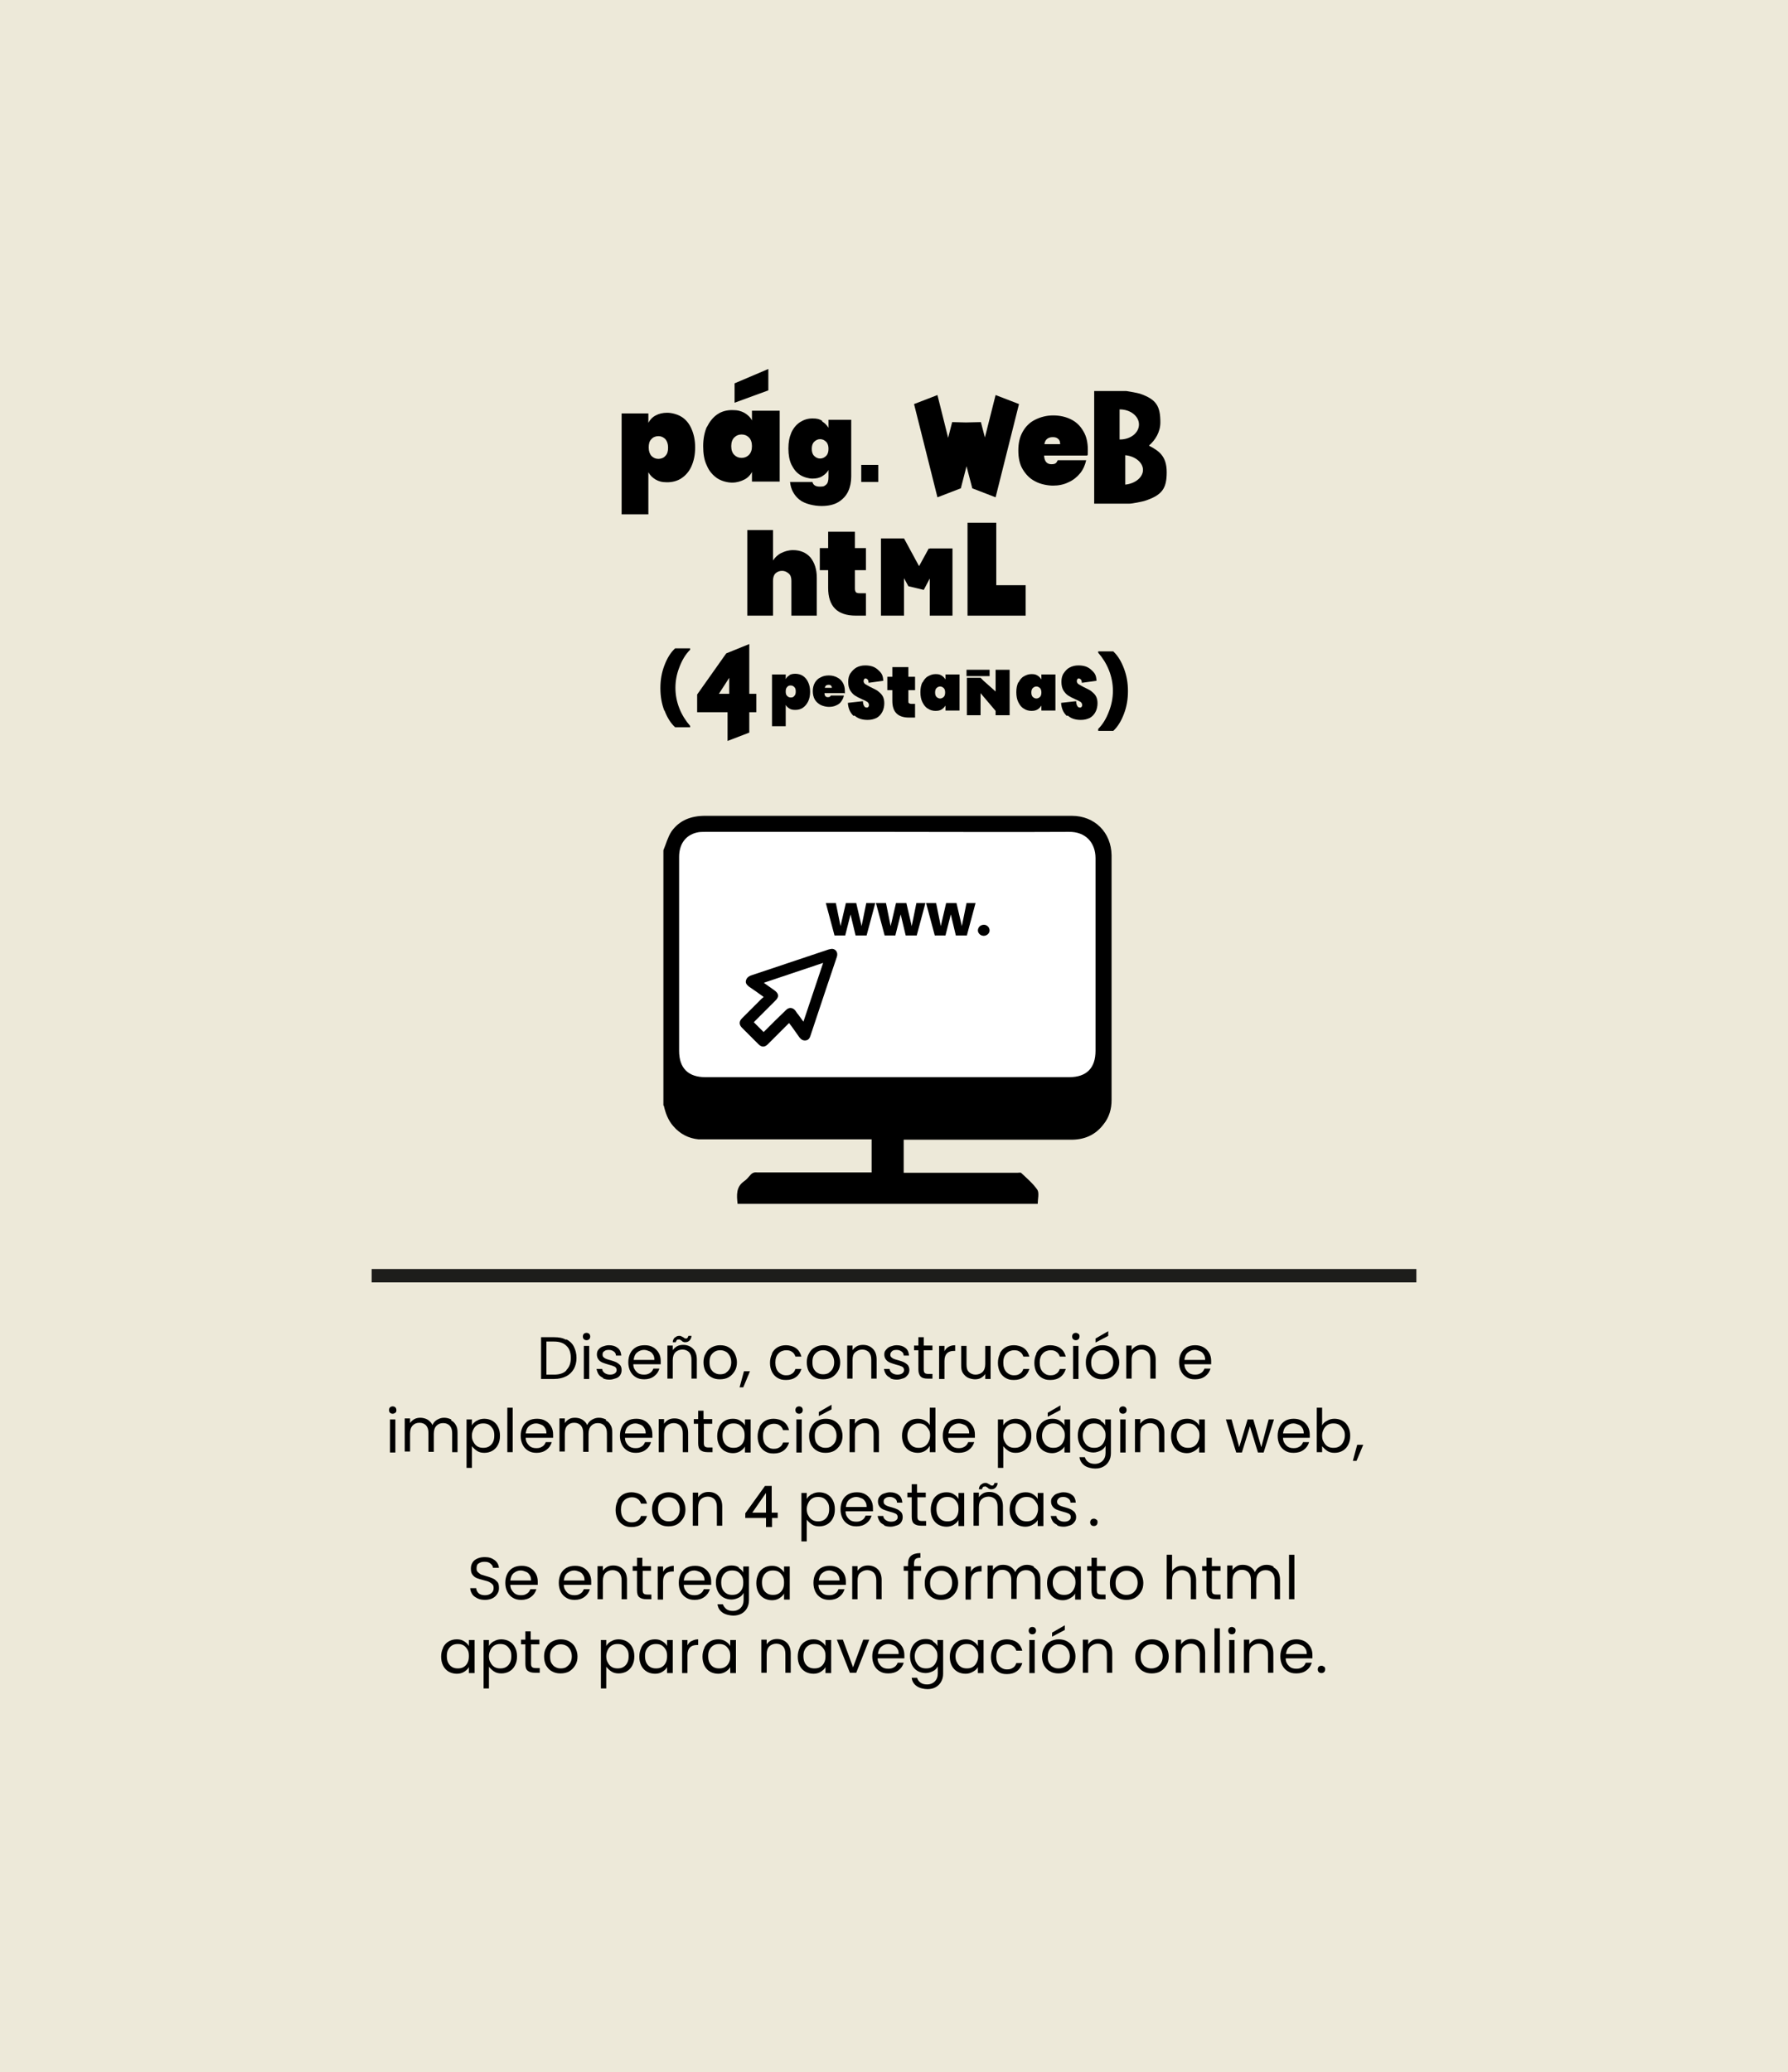
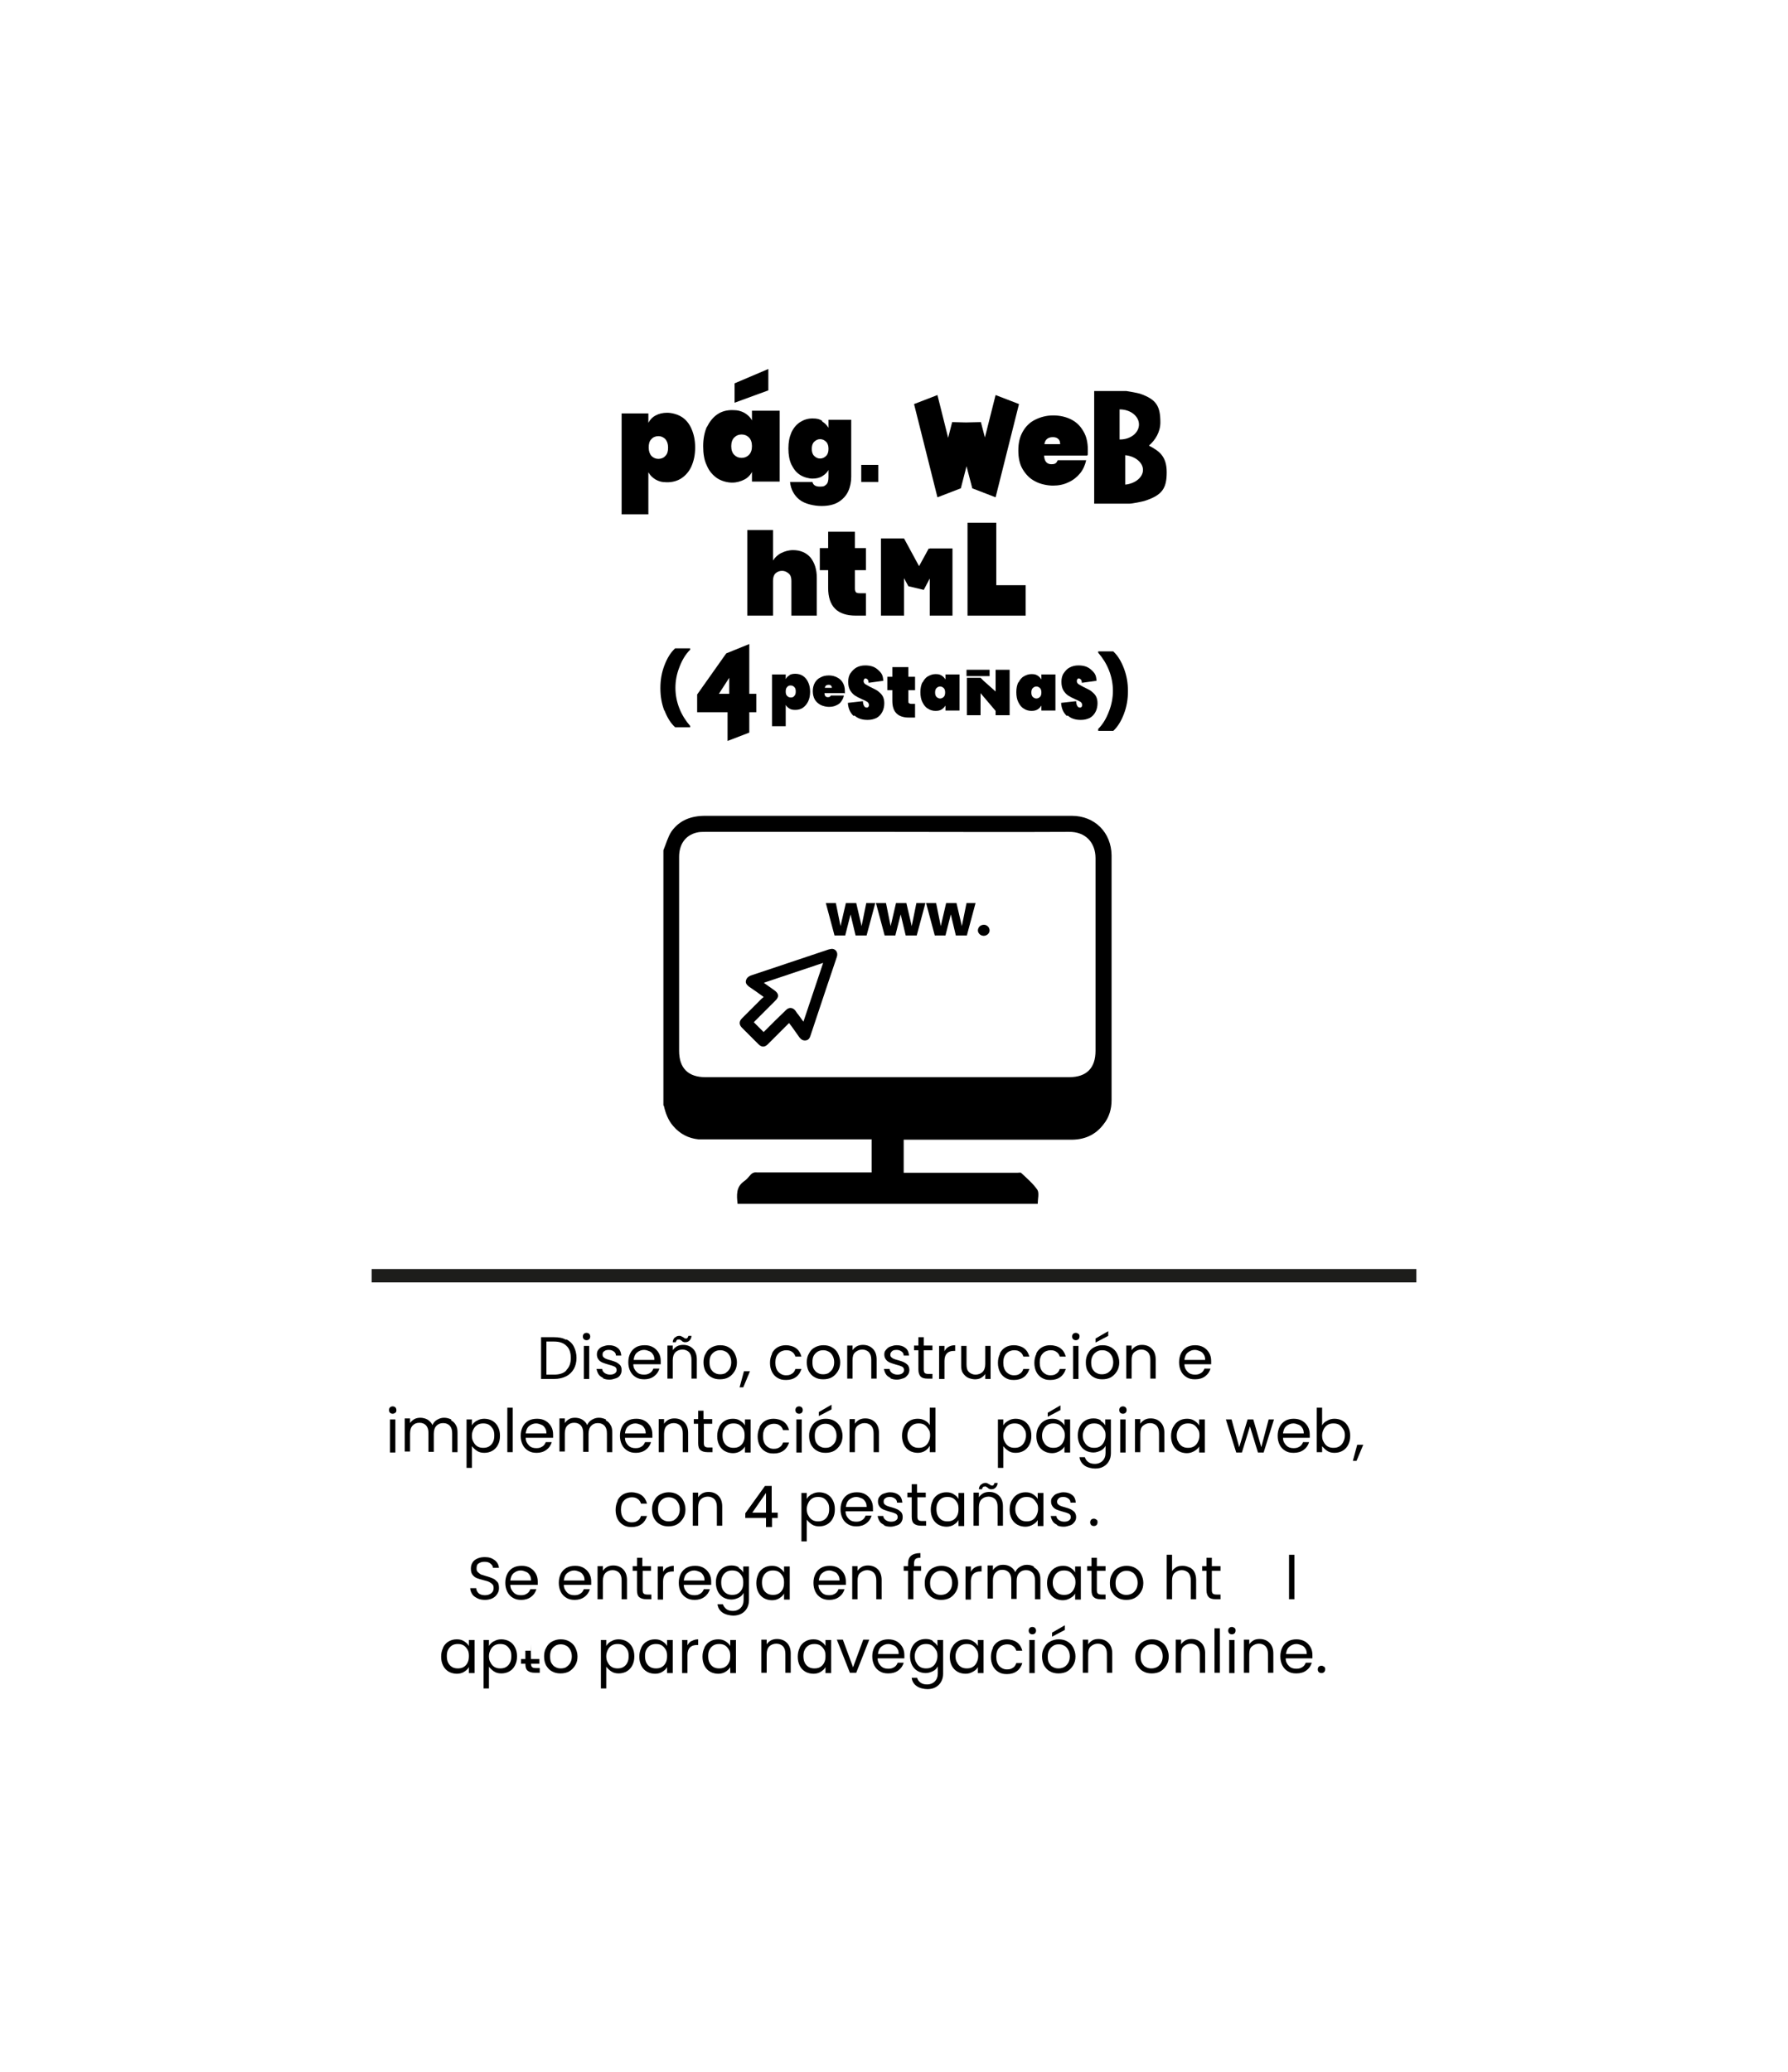
<svg xmlns="http://www.w3.org/2000/svg" id="Capa_1" data-name="Capa 1" version="1.1" viewBox="0 0 535 620">
  <defs>
    <style> .cls-1 { fill: #000; } .cls-1, .cls-2, .cls-3 { stroke-width: 0px; } .cls-4 { fill: none; stroke: #1d1d1b; stroke-miterlimit: 10; stroke-width: 4px; } .cls-2 { fill: #ede9d9; } .cls-3 { fill: #fff; } </style>
  </defs>
-   <rect class="cls-2" x="0" y="0" width="535.1" height="620.1" />
  <g>
    <rect class="cls-3" x="202" y="247.3" width="128.2" height="79" rx="8.8" ry="8.8" />
    <g>
      <path class="cls-1" d="M198.5,330.9v-76.5c.8-1.9,1.3-3.9,2.4-5.6,2.4-3.4,5.9-4.7,10.1-4.7,32.4,0,64.8,0,97.3,0s8.3,0,12.4,0c6.9,0,11.8,5,11.9,11.8,0,24.4,0,48.9,0,73.3,0,2.6-.7,5.1-2.4,7.2-2.5,3.3-5.9,4.7-10,4.6-16.1,0-32.1,0-48.2,0h-1.6v9.9h34.1c.4,0,.8-.1,1,0,1.7,1.6,3.6,3.2,4.9,5.1.6,1,.1,2.8.1,4.2h-89.8c-.3-2.6-.5-5.1,2-6.8.7-.5,1.2-1.1,1.8-1.8.6-.7,1.2-.9,2.1-.8,10.9,0,21.8,0,32.7,0h1.5v-9.9h-49.2c-.9,0-1.8,0-2.6,0-3-.3-5.5-1.6-7.5-3.9-1.6-1.8-2.4-4-2.9-6.3h0ZM265.6,248.9h-54.5c-.9,0-1.8,0-2.6.2-3.4.8-5.3,3.5-5.3,7.3v58c0,5.2,2.7,7.9,7.9,7.9h108.8c5.2,0,7.9-2.7,7.9-7.9,0-19.2,0-38.4,0-57.6,0-4.7-3-8-8-7.9-18.1.1-36.2,0-54.3,0h0Z" />
      <g>
        <path class="cls-1" d="M228.5,298.3c-1.5-1.1-2.9-2.1-4.4-3.1-.6-.5-1.1-1-.9-1.8s.7-1.2,1.4-1.5c7.8-2.6,15.5-5.2,23.3-7.8.4-.1.8-.2,1.1-.2,1.2.1,1.8,1.2,1.4,2.4-1.1,3.2-2.1,6.3-3.2,9.5-1.6,4.7-3.1,9.4-4.7,14.1-.2.7-.6,1.3-1.4,1.4-.9.1-1.4-.3-1.9-.9-1-1.4-2-2.9-3.1-4.3-.2.2-.3.3-.4.4l-5.9,5.9c-1,1-1.9,1-2.9,0-1.6-1.6-3.3-3.3-4.9-4.9-.9-.9-.9-1.9,0-2.8l5.9-5.9c.1-.1.3-.2.5-.4h0,0ZM228.6,294.1c1.1.8,2.1,1.5,3.1,2.2,1.4,1,1.5,2,.2,3.2-2,2-4,4-6,6-.1.1-.3.3-.3.4,1,1,1.9,1.9,2.9,2.9.1-.1.2-.2.4-.4,2.1-2.1,4.2-4.2,6.3-6.2.9-.9,2-.8,2.8.2.3.4.5.8.8,1.1.5.7,1,1.4,1.6,2.2,2-5.9,3.9-11.7,5.9-17.6-5.9,2-11.7,3.9-17.6,5.9h0Z" />
        <g>
          <path class="cls-1" d="M261.9,270.2l-2.6,9.7h-3.3l-1.5-6.3-1.6,6.3h-3.2l-2.6-9.7h3l1.4,6.9,1.6-6.9h3.1l1.6,6.9,1.4-6.9h2.8,0Z" />
          <path class="cls-1" d="M276.9,270.2l-2.6,9.7h-3.3l-1.5-6.3-1.6,6.3h-3.2l-2.6-9.7h3l1.4,6.9,1.6-6.9h3.1l1.6,6.9,1.4-6.9h2.8,0Z" />
          <path class="cls-1" d="M291.9,270.2l-2.6,9.7h-3.3l-1.5-6.3-1.6,6.3h-3.2l-2.6-9.7h3l1.4,6.9,1.6-6.9h3.1l1.6,6.9,1.4-6.9h2.8,0Z" />
          <path class="cls-1" d="M293.1,279.5c-.3-.3-.5-.7-.5-1.1s.2-.9.5-1.2.8-.5,1.3-.5.9.2,1.2.5c.3.3.5.7.5,1.2s-.2.8-.5,1.1c-.3.3-.8.5-1.2.5s-.9-.1-1.3-.5Z" />
        </g>
      </g>
    </g>
  </g>
  <line class="cls-4" x1="423.8" y1="381.7" x2="111.2" y2="381.7" />
  <g>
    <path class="cls-1" d="M343.8,133.3c1.9-1.6,3.4-4.1,3.4-6.9,0-4.9-1.2-6.9-6.1-8.6-.6-.2-3.3-.7-4.1-.8,0,0-.1,0-.2,0h-9.4v33.7h10.3c0,0,.1,0,.2,0,.9,0,3.8-.6,4.5-.8,5.3-1.7,6.7-3.7,6.7-8.6s-2.4-6.4-5.2-7.9h0ZM335,122.5h.1c3.1,0,5.7,2,5.7,4.5s-2.5,4.5-5.7,4.5h-.1v-9ZM336.7,145.1v-8.9c3,.3,5.3,2.2,5.3,4.4s-2.3,4.1-5.3,4.4h0Z" />
    <polygon class="cls-1" points="297.9 118.2 294.7 130.9 293.5 126.3 289 126.4 284.9 126.3 283.7 131 280.5 118.2 273.5 120.9 280.5 148.8 287.5 146.1 287.5 146.1 289.2 139.5 290.9 146 290.9 146 290.9 146.1 297.9 148.8 304.9 120.9 297.9 118.2" />
    <path class="cls-1" d="M325.3,136.3h-12.9c.1,1.8.9,2.6,2.2,2.6s1.5-.4,1.9-1.2h8.5c-.3,1.4-.9,2.8-1.8,3.9-.9,1.1-2.1,2.1-3.5,2.7-1.4.7-3,1-4.6,1s-3.8-.4-5.4-1.3c-1.6-.8-2.8-2.1-3.7-3.6s-1.3-3.4-1.3-5.6.4-4,1.3-5.6,2.1-2.8,3.7-3.6c1.6-.8,3.4-1.3,5.4-1.3s3.8.4,5.4,1.2c1.6.8,2.8,2,3.7,3.6.9,1.5,1.3,3.4,1.3,5.5s0,1.1-.1,1.6h0ZM317.2,132.8c0-.7-.2-1.2-.6-1.5-.4-.4-1-.5-1.6-.5-1.4,0-2.3.7-2.5,2.1h4.8Z" />
    <g>
      <path class="cls-1" d="M196.2,124.3c.9-.5,2.1-.8,3.4-.8s3,.4,4.3,1.2,2.3,2,3,3.6,1.1,3.4,1.1,5.6-.4,4-1.1,5.6-1.8,2.8-3,3.6-2.7,1.2-4.3,1.2-2.5-.3-3.4-.8c-.9-.5-1.7-1.3-2.2-2.2v12.6h-8v-30.2h8v2.8c.5-.9,1.2-1.7,2.2-2.2h0ZM199.1,131.4c-.6-.6-1.3-.9-2.1-.9s-1.6.3-2.1.9c-.6.6-.8,1.4-.8,2.5s.3,1.9.8,2.5c.6.6,1.3.9,2.1.9s1.6-.3,2.1-.9c.6-.6.8-1.4.8-2.5s-.3-1.9-.8-2.5Z" />
      <rect class="cls-1" x="257.7" y="139.1" width="5.1" height="5.1" />
      <g>
        <path class="cls-1" d="M229.9,116.8l-10.1,3.7v-5.8l10.1-4.3v6.4h0Z" />
        <path class="cls-1" d="M211.5,127.8c.8-1.6,1.8-2.9,3.1-3.8,1.3-.9,2.8-1.3,4.5-1.3s2.6.3,3.6.8c1,.6,1.8,1.3,2.3,2.3v-2.9h8.3v21.2h-8.3v-2.9c-.5,1-1.3,1.8-2.3,2.3s-2.2.9-3.6.9-3.1-.4-4.5-1.3c-1.3-.9-2.4-2.1-3.1-3.8-.8-1.6-1.1-3.6-1.1-5.8s.4-4.2,1.1-5.8h0ZM224.1,130.9c-.6-.6-1.3-.9-2.2-.9s-1.6.3-2.2.9-.9,1.5-.9,2.6.3,2,.9,2.6c.6.6,1.3.9,2.2.9s1.6-.3,2.2-.9.9-1.5.9-2.6-.3-2-.9-2.6Z" />
      </g>
      <path class="cls-1" d="M246,126.1c.8.5,1.4,1.1,1.9,1.9v-2.4h6.8v17c0,1.6-.3,3.1-.9,4.4s-1.6,2.4-2.9,3.2c-1.3.8-3,1.2-5.1,1.2s-5-.6-6.6-1.9c-1.6-1.3-2.6-3.1-2.8-5.3h6.7c.2.9.9,1.4,2.2,1.4s1.4-.2,1.9-.6.7-1.2.7-2.3v-2.1c-.4.8-1.1,1.4-1.9,1.9-.8.5-1.8.7-2.9.7s-2.6-.4-3.7-1.1c-1.1-.7-1.9-1.7-2.6-3.1-.6-1.3-.9-2.9-.9-4.8s.3-3.4.9-4.8c.6-1.3,1.5-2.4,2.6-3.1,1.1-.7,2.3-1.1,3.7-1.1s2.1.2,2.9.7h0ZM247.2,132.2c-.5-.5-1.1-.8-1.8-.8s-1.3.3-1.8.8c-.5.5-.7,1.2-.7,2.1s.2,1.6.7,2.1,1.1.8,1.8.8,1.3-.3,1.8-.8c.5-.5.7-1.2.7-2.1s-.2-1.6-.7-2.1Z" />
    </g>
  </g>
  <g>
    <polygon class="cls-1" points="278.2 164.1 278.2 164.2 277.9 164.1 275 169.4 270.5 161.1 270.5 161.2 270.5 161.1 263.6 161.1 263.6 184.2 270.5 184.2 270.5 173 271.8 175.4 271.8 175.3 271.8 175.4 276.4 176.5 278.2 173.1 278.2 184.2 285 184.2 285 164.1 278.2 164.1" />
    <polygon class="cls-1" points="298.1 175.1 298.1 156.4 289.5 156.4 289.5 175.1 289.5 175.1 289.5 184.2 306.9 184.2 306.9 175.1 298.1 175.1" />
    <path class="cls-1" d="M259.1,177.4v6.8h-3c-5.6,0-8.3-2.8-8.3-8.3v-5.3h-2.5v-6.6h2.5v-4.9h8v4.9h3.3v6.6h-3.3v5.5c0,.5.1.8.3,1.1.2.2.6.3,1.1.3h1.9,0Z" />
    <path class="cls-1" d="M242.5,166.8c1.2,1.5,1.9,3.5,1.9,6.1v11.3h-7.6v-10.4c0-.9-.2-1.7-.8-2.2s-1.2-.8-2-.8-1.5.3-2,.8c-.5.5-.7,1.3-.7,2.2v10.4h-7.7v-25.6h7.7v9.1c.6-.9,1.4-1.7,2.4-2.2s2.2-.9,3.6-.9c2.2,0,4,.8,5.2,2.2h0Z" />
  </g>
  <g>
    <g>
      <path class="cls-1" d="M255.4,214.2c-1-.9-1.6-2.2-1.7-3.9l4.5-.5c0,.9.4,1.9,1,1.9s.4,0,.6-.2.2-.3.2-.6-.2-.7-.5-.9c-.3-.2-.9-.5-1.6-.8-.9-.4-1.5-.7-2.1-1.1-.6-.4-1-.9-1.4-1.5-.4-.7-.6-1.5-.6-2.6,0-1,.2-1.9.7-2.6s1.1-1.3,1.8-1.7c.8-.4,1.6-.6,2.6-.6,1.6,0,2.9.4,3.9,1.4,1,.9,1.4,1.5,1.5,3.2l-4.4.6c0-.4-.1-.8-.3-1-.2-.2-.4-.3-.6-.3s-.3,0-.4.2-.2.3-.2.6.2.7.5.9.9.5,1.6.9c.8.4,1.5.7,2.1,1.1.5.4,1,.8,1.4,1.4.4.6.6,1.4.6,2.3s-.2,1.9-.6,2.6c-.4.8-1,1.4-1.7,1.8-.8.4-1.7.6-2.7.6-1.6,0-2.9-.4-3.9-1.3h0,0Z" />
      <path class="cls-1" d="M319.2,214.2c-1-.9-1.6-2.2-1.7-3.9l4.5-.5c0,.9.4,1.9,1,1.9s.4,0,.6-.2.2-.3.2-.6-.2-.7-.5-.9c-.3-.2-.9-.5-1.6-.8-.9-.4-1.5-.7-2.1-1.1-.6-.4-1-.9-1.4-1.5-.4-.7-.6-1.5-.6-2.6,0-1,.2-1.9.7-2.6s1-1.3,1.8-1.7c.8-.4,1.6-.6,2.6-.6,1.6,0,2.9.4,3.9,1.4,1,.9,1.4,1.5,1.5,3.2l-4.4.6c0-.4-.1-.8-.3-1-.2-.2-.4-.3-.6-.3s-.3,0-.4.2-.2.3-.2.6.2.7.5.9.9.5,1.6.9c.8.4,1.5.7,2.1,1.1.5.4,1,.8,1.4,1.4.4.6.6,1.4.6,2.3s-.2,1.9-.6,2.6c-.4.8-1,1.4-1.7,1.8-.8.4-1.7.6-2.7.6-1.6,0-2.9-.4-3.9-1.3h0,0Z" />
      <g>
        <polygon class="cls-1" points="297.9 200.4 297.9 206.9 294.3 203.7 293.4 202.8 289.3 202.8 289.3 214 293.4 214 293.4 207.4 297.9 212.7 297.9 213.9 297.9 214 302.1 214 302.1 200.4 297.9 200.4" />
        <rect class="cls-1" x="289.2" y="200.4" width="6.9" height="1.9" />
      </g>
      <path class="cls-1" d="M236.2,202c.5-.3,1.1-.4,1.8-.4s1.6.2,2.2.6c.6.4,1.2,1,1.6,1.9.4.8.6,1.8.6,2.9s-.2,2.1-.6,2.9-.9,1.4-1.6,1.9c-.6.4-1.4.6-2.2.6s-1.3-.1-1.8-.4-.9-.7-1.1-1.1v6.4h-4.1v-15.5h4.1v1.4c.3-.5.6-.9,1.1-1.1h0ZM237.7,205.6c-.3-.3-.6-.5-1.1-.5s-.8.1-1.1.5c-.3.3-.4.7-.4,1.3s.1,1,.4,1.3c.3.3.6.5,1.1.5s.8-.1,1.1-.5c.3-.3.4-.7.4-1.3s-.1-1-.4-1.3Z" />
      <path class="cls-1" d="M276,204.3c.4-.8.9-1.5,1.6-1.9s1.4-.7,2.3-.7,1.3.1,1.8.4.9.7,1.2,1.2v-1.5h4.2v10.8h-4.2v-1.5c-.3.5-.7.9-1.2,1.2s-1.1.4-1.8.4-1.6-.2-2.3-.7c-.7-.4-1.2-1.1-1.6-1.9s-.6-1.8-.6-3,.2-2.1.6-3h0ZM282.4,205.9c-.3-.3-.7-.5-1.1-.5s-.8.2-1.1.5c-.3.3-.4.8-.4,1.3s.1,1,.4,1.3c.3.3.7.5,1.1.5s.8-.2,1.1-.5c.3-.3.4-.8.4-1.3s-.1-1-.4-1.3Z" />
      <path class="cls-1" d="M304.7,204.3c.4-.8.9-1.5,1.6-1.9s1.4-.7,2.3-.7,1.3.1,1.8.4.9.7,1.2,1.2v-1.5h4.2v10.8h-4.2v-1.5c-.3.5-.7.9-1.2,1.2s-1.1.4-1.8.4-1.6-.2-2.3-.7c-.7-.4-1.2-1.1-1.6-1.9s-.6-1.8-.6-3,.2-2.1.6-3h0ZM311.2,205.9c-.3-.3-.7-.5-1.1-.5s-.8.2-1.1.5c-.3.3-.4.8-.4,1.3s.1,1,.4,1.3c.3.3.7.5,1.1.5s.8-.2,1.1-.5c.3-.3.4-.8.4-1.3s-.1-1-.4-1.3Z" />
      <path class="cls-1" d="M252.6,207.4h-5.9c0,.8.4,1.2,1,1.2s.7-.2.9-.5h3.9c-.1.7-.4,1.2-.8,1.8s-.9.9-1.6,1.2c-.6.3-1.4.4-2.1.4s-1.7-.2-2.5-.6c-.7-.4-1.3-.9-1.7-1.6-.4-.7-.6-1.6-.6-2.5s.2-1.8.6-2.5c.4-.7,1-1.3,1.7-1.6.7-.4,1.5-.6,2.5-.6s1.7.2,2.5.6,1.3.9,1.7,1.6.6,1.5.6,2.5,0,.5,0,.7h0s0,0,0,0ZM248.9,205.8c0-.3-.1-.5-.3-.7s-.4-.2-.7-.2c-.6,0-1,.3-1.1.9h2.2Z" />
      <path class="cls-1" d="M273.8,210.6v4.1h-1.8c-3.4,0-5-1.7-5-5v-3.2h-1.5v-4h1.5v-2.9h4.8v2.9h2v4h-2v3.3c0,.3,0,.5.2.6.1.1.4.2.7.2h1.2Z" />
    </g>
    <path class="cls-1" d="M198.8,212.7c-.8-2.1-1.2-4.3-1.2-6.8s.4-4.7,1.2-6.8c.8-2.1,1.8-3.8,3.2-5.1h4.5v.4c-1.4,1.4-2.4,3.1-3.2,5.2-.8,2-1.2,4.1-1.2,6.2s.4,4.2,1.2,6.2c.8,2,1.9,3.7,3.2,5.2v.4h-4.5c-1.4-1.3-2.4-3-3.2-5.1h0Z" />
    <path class="cls-1" d="M328.6,218.5v-.4c1.4-1.4,2.4-3.1,3.2-5.2.8-2,1.2-4.1,1.2-6.2s-.4-4.2-1.2-6.2c-.8-2-1.9-3.7-3.2-5.2v-.4h4.5c1.4,1.3,2.4,3,3.2,5.1.8,2.1,1.2,4.3,1.2,6.8s-.4,4.7-1.2,6.8c-.8,2.1-1.8,3.8-3.2,5.1h-4.5Z" />
  </g>
  <g>
    <g>
      <path class="cls-1" d="M169.4,400.7c1,.5,1.8,1.2,2.3,2.2s.8,2.1.8,3.4-.3,2.4-.8,3.3-1.3,1.7-2.3,2.2-2.2.8-3.6.8h-3.9v-12.5h3.9c1.4,0,2.6.2,3.6.8h0ZM169.5,409.9c.9-.9,1.3-2.1,1.3-3.6s-.4-2.8-1.3-3.6c-.9-.9-2.1-1.3-3.7-1.3h-2.3v9.9h2.3c1.6,0,2.9-.4,3.7-1.3h0Z" />
      <path class="cls-1" d="M174.7,400.7c-.2-.2-.3-.5-.3-.8s.1-.6.3-.8.5-.3.8-.3.6.1.8.3.3.5.3.8-.1.6-.3.8-.5.3-.8.3-.6-.1-.8-.3ZM176.3,402.7v9.9h-1.6v-9.9h1.6Z" />
      <path class="cls-1" d="M180.5,412.3c-.6-.3-1.1-.6-1.4-1.1s-.5-1-.6-1.6h1.7c0,.5.3.9.7,1.2.4.3,1,.5,1.6.5s1.1-.1,1.5-.4.5-.6.5-1-.2-.8-.6-1c-.4-.2-1-.4-1.8-.6-.7-.2-1.3-.4-1.8-.6s-.9-.5-1.2-.9-.5-.9-.5-1.5.1-1,.4-1.4.7-.8,1.3-1,1.2-.4,1.9-.4c1.1,0,2,.3,2.6.8.7.5,1,1.3,1.1,2.3h-1.6c0-.5-.2-.9-.6-1.2-.4-.3-.9-.5-1.5-.5s-1.1.1-1.4.4c-.4.2-.5.6-.5,1s.1.6.3.8.5.4.8.5c.3.1.8.3,1.3.4.7.2,1.3.4,1.7.6.4.2.8.5,1.1.8s.5.9.5,1.5c0,.5-.1,1-.4,1.5s-.7.8-1.3,1-1.2.4-1.9.4-1.4-.1-2-.4h0Z" />
      <path class="cls-1" d="M197.4,408.2h-7.9c0,1,.4,1.7,1,2.3s1.3.8,2.2.8,1.3-.2,1.8-.5.8-.8,1-1.3h1.8c-.3,1-.8,1.7-1.6,2.3-.8.6-1.8.9-2.9.9s-1.8-.2-2.5-.6c-.7-.4-1.3-1-1.7-1.8s-.6-1.7-.6-2.7.2-1.9.6-2.7,1-1.4,1.7-1.8,1.6-.6,2.6-.6,1.8.2,2.5.6c.7.4,1.3,1,1.7,1.7s.6,1.5.6,2.4,0,.6,0,1h0ZM195.4,405.3c-.3-.5-.6-.8-1.1-1-.5-.2-1-.4-1.6-.4-.8,0-1.5.3-2.1.8s-.9,1.3-1,2.2h6.2c0-.6-.1-1.2-.4-1.6h0Z" />
      <path class="cls-1" d="M207.4,403.6c.7.7,1.1,1.8,1.1,3.1v5.8h-1.6v-5.6c0-1-.2-1.7-.7-2.3-.5-.5-1.2-.8-2-.8s-1.6.3-2.1.8-.8,1.3-.8,2.4v5.5h-1.6v-9.9h1.6v1.4c.3-.5.8-.9,1.3-1.2.6-.3,1.2-.4,1.8-.4,1.2,0,2.2.4,2.9,1.1h0ZM202,400.2c.3-.3.7-.5,1.2-.5s.4,0,.6.1.4.2.6.3c.2.1.3.2.4.3.1,0,.3.1.4.1s.4,0,.5-.2.2-.3.3-.6h.9c0,.6-.3,1.1-.6,1.4-.3.3-.7.5-1.2.5s-.4,0-.6-.1c-.2,0-.4-.2-.6-.4-.2-.1-.4-.2-.5-.3s-.2,0-.4,0-.4,0-.5.2c-.1.1-.2.3-.3.6h-.9c0-.6.3-1.1.6-1.4h0Z" />
      <path class="cls-1" d="M212.9,412.1c-.8-.4-1.3-1-1.8-1.8-.4-.8-.6-1.7-.6-2.7s.2-1.9.7-2.7c.4-.8,1-1.4,1.8-1.8s1.6-.6,2.5-.6,1.8.2,2.5.6,1.4,1,1.8,1.8c.4.8.7,1.7.7,2.7s-.2,1.9-.7,2.7-1.1,1.4-1.8,1.8-1.6.6-2.6.6-1.8-.2-2.5-.6h0ZM217.1,410.8c.5-.3.9-.7,1.2-1.2s.5-1.2.5-2-.2-1.5-.5-2-.7-1-1.2-1.2c-.5-.3-1.1-.4-1.6-.4s-1.1.1-1.6.4-.9.7-1.2,1.2-.4,1.2-.4,2,.1,1.5.4,2c.3.5.7,1,1.2,1.2.5.3,1,.4,1.6.4s1.1-.1,1.7-.4h0Z" />
      <path class="cls-1" d="M224.4,410.3l-2,4.8h-1.1l1.3-4.8h1.8Z" />
      <path class="cls-1" d="M231,404.9c.4-.8,1-1.4,1.7-1.8s1.6-.6,2.5-.6,2.2.3,3,.9,1.3,1.4,1.6,2.5h-1.8c-.2-.6-.5-1.1-1-1.4-.5-.4-1.1-.5-1.8-.5s-1.7.3-2.3,1c-.6.6-.9,1.5-.9,2.7s.3,2.1.9,2.8c.6.6,1.3,1,2.3,1s1.3-.2,1.8-.5.8-.8,1-1.4h1.8c-.3,1-.8,1.8-1.6,2.4-.8.6-1.8.9-3,.9s-1.8-.2-2.5-.6-1.3-1-1.7-1.8-.6-1.7-.6-2.7.2-1.9.6-2.7h0Z" />
      <path class="cls-1" d="M243.8,412.1c-.8-.4-1.3-1-1.8-1.8-.4-.8-.6-1.7-.6-2.7s.2-1.9.7-2.7c.4-.8,1-1.4,1.8-1.8s1.6-.6,2.5-.6,1.8.2,2.5.6,1.4,1,1.8,1.8c.4.8.7,1.7.7,2.7s-.2,1.9-.7,2.7-1.1,1.4-1.8,1.8-1.6.6-2.6.6-1.8-.2-2.5-.6h0ZM247.9,410.8c.5-.3.9-.7,1.2-1.2s.5-1.2.5-2-.2-1.5-.5-2-.7-1-1.2-1.2c-.5-.3-1.1-.4-1.6-.4s-1.1.1-1.6.4-.9.7-1.2,1.2-.4,1.2-.4,2,.1,1.5.4,2c.3.5.7,1,1.2,1.2.5.3,1,.4,1.6.4s1.1-.1,1.7-.4h0Z" />
      <path class="cls-1" d="M261.2,403.6c.7.7,1.1,1.8,1.1,3.1v5.8h-1.6v-5.6c0-1-.2-1.7-.7-2.3-.5-.5-1.2-.8-2-.8s-1.5.3-2.1.8-.8,1.3-.8,2.4v5.5h-1.6v-9.9h1.6v1.4c.3-.5.8-.9,1.3-1.2.6-.3,1.2-.4,1.8-.4,1.2,0,2.2.4,2.9,1.1h0Z" />
      <path class="cls-1" d="M266.5,412.3c-.6-.3-1.1-.6-1.4-1.1s-.5-1-.6-1.6h1.7c0,.5.3.9.7,1.2.4.3,1,.5,1.6.5s1.1-.1,1.5-.4c.4-.3.5-.6.5-1s-.2-.8-.6-1c-.4-.2-1-.4-1.8-.6-.7-.2-1.3-.4-1.8-.6s-.9-.5-1.2-.9c-.3-.4-.5-.9-.5-1.5s.1-1,.5-1.4c.3-.4.7-.8,1.3-1s1.2-.4,1.9-.4c1.1,0,2,.3,2.6.8.7.5,1,1.3,1.1,2.3h-1.6c0-.5-.2-.9-.6-1.2s-.9-.5-1.5-.5-1.1.1-1.4.4-.5.6-.5,1,.1.6.3.8.5.4.8.5.8.3,1.3.4c.7.2,1.3.4,1.7.6.4.2.8.5,1.1.8.3.4.5.9.5,1.5,0,.5-.1,1-.5,1.5s-.7.8-1.3,1-1.2.4-1.9.4-1.4-.1-2-.4h0Z" />
      <path class="cls-1" d="M276.4,404v5.8c0,.5.1.8.3,1s.6.3,1.1.3h1.2v1.4h-1.5c-.9,0-1.6-.2-2-.6s-.7-1.1-.7-2.1v-5.8h-1.3v-1.4h1.3v-2.5h1.6v2.5h2.6v1.4h-2.6Z" />
      <path class="cls-1" d="M283.8,403c.5-.3,1.2-.5,2-.5v1.7h-.4c-1.8,0-2.8,1-2.8,3v5.4h-1.6v-9.9h1.6v1.6c.3-.6.7-1,1.2-1.3h0Z" />
      <path class="cls-1" d="M296.4,402.7v9.9h-1.6v-1.5c-.3.5-.8.9-1.3,1.2s-1.2.4-1.8.4-1.5-.2-2.1-.5c-.6-.3-1.1-.8-1.5-1.4-.4-.6-.5-1.4-.5-2.3v-5.8h1.6v5.6c0,1,.2,1.7.7,2.2s1.2.8,2,.8,1.6-.3,2.1-.8.8-1.3.8-2.4v-5.4h1.6,0Z" />
      <path class="cls-1" d="M299.2,404.9c.4-.8,1-1.4,1.7-1.8.7-.4,1.6-.6,2.5-.6s2.2.3,3,.9,1.3,1.4,1.6,2.5h-1.8c-.2-.6-.5-1.1-1-1.4-.5-.4-1.1-.5-1.8-.5s-1.7.3-2.3,1c-.6.6-.9,1.5-.9,2.7s.3,2.1.9,2.8c.6.6,1.3,1,2.3,1s1.3-.2,1.8-.5c.5-.3.8-.8,1-1.4h1.8c-.3,1-.8,1.8-1.6,2.4-.8.6-1.8.9-3,.9s-1.8-.2-2.5-.6c-.7-.4-1.3-1-1.7-1.8s-.6-1.7-.6-2.7.2-1.9.6-2.7h0Z" />
      <path class="cls-1" d="M310.1,404.9c.4-.8,1-1.4,1.7-1.8.7-.4,1.6-.6,2.5-.6s2.2.3,3,.9,1.3,1.4,1.6,2.5h-1.8c-.2-.6-.5-1.1-1-1.4-.5-.4-1.1-.5-1.8-.5s-1.7.3-2.3,1c-.6.6-.9,1.5-.9,2.7s.3,2.1.9,2.8c.6.6,1.3,1,2.3,1s1.3-.2,1.8-.5c.5-.3.8-.8,1-1.4h1.8c-.3,1-.8,1.8-1.6,2.4-.8.6-1.8.9-3,.9s-1.8-.2-2.5-.6c-.7-.4-1.3-1-1.7-1.8s-.6-1.7-.6-2.7.2-1.9.6-2.7h0Z" />
      <path class="cls-1" d="M321.1,400.7c-.2-.2-.3-.5-.3-.8s.1-.6.3-.8.5-.3.8-.3.5.1.8.3.3.5.3.8-.1.6-.3.8-.5.3-.8.3-.6-.1-.8-.3ZM322.7,402.7v9.9h-1.6v-9.9h1.6Z" />
      <path class="cls-1" d="M327.3,412.1c-.8-.4-1.3-1-1.8-1.8s-.6-1.7-.6-2.7.2-1.9.7-2.7c.4-.8,1-1.4,1.8-1.8s1.6-.6,2.5-.6,1.8.2,2.5.6,1.4,1,1.8,1.8.7,1.7.7,2.7-.2,1.9-.7,2.7-1.1,1.4-1.8,1.8-1.6.6-2.6.6-1.8-.2-2.5-.6h0ZM331.4,410.8c.5-.3.9-.7,1.2-1.2s.5-1.2.5-2-.2-1.5-.5-2c-.3-.5-.7-1-1.2-1.2-.5-.3-1-.4-1.6-.4s-1.1.1-1.6.4-.9.7-1.2,1.2-.5,1.2-.5,2,.1,1.5.4,2,.7,1,1.2,1.2c.5.3,1,.4,1.6.4s1.1-.1,1.7-.4h0ZM331.6,399.7l-3.8,2v-1.2l3.8-2.2v1.4Z" />
      <path class="cls-1" d="M344.7,403.6c.7.7,1.1,1.8,1.1,3.1v5.8h-1.6v-5.6c0-1-.2-1.7-.7-2.3-.5-.5-1.2-.8-2-.8s-1.5.3-2.1.8-.8,1.3-.8,2.4v5.5h-1.6v-9.9h1.6v1.4c.3-.5.8-.9,1.3-1.2.6-.3,1.2-.4,1.8-.4,1.2,0,2.2.4,2.9,1.1h0Z" />
      <path class="cls-1" d="M362.3,408.2h-7.9c0,1,.4,1.7,1,2.3s1.3.8,2.2.8,1.3-.2,1.8-.5.8-.8,1-1.3h1.8c-.3,1-.8,1.7-1.6,2.3-.8.6-1.8.9-3,.9s-1.8-.2-2.5-.6-1.3-1-1.7-1.8-.6-1.7-.6-2.7.2-1.9.6-2.7c.4-.8,1-1.4,1.7-1.8s1.6-.6,2.5-.6,1.8.2,2.5.6c.7.4,1.3,1,1.7,1.7s.6,1.5.6,2.4,0,.6,0,1h0ZM360.2,405.3c-.3-.5-.6-.8-1.1-1-.5-.2-1-.4-1.6-.4-.8,0-1.5.3-2.1.8s-.9,1.3-1,2.2h6.2c0-.6-.1-1.2-.4-1.6h0Z" />
      <path class="cls-1" d="M116.7,422.7c-.2-.2-.3-.5-.3-.8s.1-.6.3-.8.5-.3.8-.3.6.1.8.3.3.5.3.8,0,.6-.3.8-.5.3-.8.3-.6-.1-.8-.3ZM118.3,424.7v9.9h-1.6v-9.9h1.6Z" />
      <path class="cls-1" d="M135,425c.6.3,1.1.8,1.4,1.4.4.6.5,1.4.5,2.3v5.8h-1.6v-5.6c0-1-.2-1.7-.7-2.3-.5-.5-1.1-.8-2-.8s-1.5.3-2,.8-.8,1.3-.8,2.4v5.4h-1.6v-5.6c0-1-.2-1.7-.7-2.3-.5-.5-1.1-.8-2-.8s-1.5.3-2,.8c-.5.5-.8,1.3-.8,2.4v5.4h-1.6v-9.9h1.6v1.4c.3-.5.8-.9,1.3-1.2.6-.3,1.2-.4,1.8-.4s1.6.2,2.2.6,1.1.9,1.4,1.6c.3-.7.7-1.2,1.4-1.6s1.3-.6,2.1-.6,1.4.2,2.1.5h0Z" />
      <path class="cls-1" d="M142.7,425.1c.6-.4,1.4-.6,2.2-.6s1.7.2,2.4.6c.7.4,1.3,1,1.7,1.8.4.8.6,1.6.6,2.7s-.2,1.9-.6,2.7-1,1.4-1.7,1.8c-.7.4-1.5.6-2.4.6s-1.6-.2-2.2-.6-1.1-.9-1.5-1.4v6.5h-1.6v-14.5h1.6v1.8c.3-.6.8-1,1.4-1.4h0ZM147.5,427.6c-.3-.5-.7-1-1.2-1.3-.5-.3-1.1-.4-1.7-.4s-1.2.1-1.7.4-.9.7-1.2,1.3-.5,1.2-.5,1.9.1,1.4.5,2c.3.6.7,1,1.2,1.3.5.3,1.1.4,1.7.4s1.2-.1,1.7-.4.9-.7,1.2-1.3.4-1.2.4-2-.1-1.4-.4-1.9Z" />
      <path class="cls-1" d="M153.4,421.2v13.3h-1.6v-13.3h1.6Z" />
      <path class="cls-1" d="M165.2,430.2h-7.9c0,1,.4,1.7,1,2.3s1.3.8,2.2.8,1.3-.2,1.8-.5.8-.8,1-1.3h1.8c-.3,1-.8,1.7-1.6,2.3-.8.6-1.8.9-2.9.9s-1.8-.2-2.5-.6c-.7-.4-1.3-1-1.7-1.8s-.6-1.7-.6-2.7.2-1.9.6-2.7,1-1.4,1.7-1.8,1.6-.6,2.6-.6,1.8.2,2.5.6c.7.4,1.3,1,1.7,1.7s.6,1.5.6,2.4,0,.6,0,1h0ZM163.1,427.3c-.3-.5-.6-.8-1.1-1-.5-.2-1-.4-1.6-.4-.8,0-1.5.3-2.1.8s-.9,1.3-1,2.2h6.2c0-.6-.1-1.2-.4-1.6h0Z" />
      <path class="cls-1" d="M181.3,425c.6.3,1.1.8,1.4,1.4.4.6.5,1.4.5,2.3v5.8h-1.6v-5.6c0-1-.2-1.7-.7-2.3-.5-.5-1.1-.8-2-.8s-1.5.3-2,.8-.8,1.3-.8,2.4v5.4h-1.6v-5.6c0-1-.2-1.7-.7-2.3-.5-.5-1.1-.8-2-.8s-1.5.3-2,.8c-.5.5-.8,1.3-.8,2.4v5.4h-1.6v-9.9h1.6v1.4c.3-.5.8-.9,1.3-1.2s1.1-.4,1.8-.4,1.6.2,2.2.6,1.1.9,1.4,1.6c.3-.7.7-1.2,1.4-1.6s1.3-.6,2.1-.6,1.4.2,2.1.5h0Z" />
      <path class="cls-1" d="M194.9,430.2h-7.9c0,1,.4,1.7,1,2.3s1.3.8,2.2.8,1.3-.2,1.8-.5.8-.8,1-1.3h1.8c-.3,1-.8,1.7-1.6,2.3-.8.6-1.8.9-2.9.9s-1.8-.2-2.5-.6c-.7-.4-1.3-1-1.7-1.8s-.6-1.7-.6-2.7.2-1.9.6-2.7,1-1.4,1.7-1.8,1.6-.6,2.6-.6,1.8.2,2.5.6c.7.4,1.3,1,1.7,1.7s.6,1.5.6,2.4,0,.6,0,1h0ZM192.8,427.3c-.3-.5-.6-.8-1.1-1-.5-.2-1-.4-1.6-.4-.8,0-1.5.3-2.1.8s-.9,1.3-1,2.2h6.2c0-.6-.1-1.2-.4-1.6h0Z" />
      <path class="cls-1" d="M204.8,425.6c.7.7,1.1,1.8,1.1,3.1v5.8h-1.6v-5.6c0-1-.2-1.7-.7-2.3-.5-.5-1.2-.8-2-.8s-1.6.3-2.1.8-.8,1.3-.8,2.4v5.5h-1.6v-9.9h1.6v1.4c.3-.5.8-.9,1.3-1.2.6-.3,1.2-.4,1.8-.4,1.2,0,2.2.4,2.9,1.1h0Z" />
      <path class="cls-1" d="M210.6,426v5.8c0,.5.1.8.3,1s.6.3,1.1.3h1.2v1.4h-1.5c-.9,0-1.6-.2-2.1-.6-.5-.4-.7-1.1-.7-2.1v-5.8h-1.3v-1.4h1.3v-2.5h1.6v2.5h2.6v1.4h-2.6Z" />
      <path class="cls-1" d="M215.2,426.9c.4-.8,1-1.4,1.7-1.8s1.5-.6,2.4-.6,1.6.2,2.2.6,1.1.8,1.4,1.4v-1.8h1.7v9.9h-1.7v-1.8c-.3.6-.8,1-1.4,1.4s-1.4.6-2.2.6-1.7-.2-2.4-.6-1.3-1-1.7-1.8c-.4-.8-.6-1.7-.6-2.7s.2-1.9.6-2.7h0ZM222.4,427.6c-.3-.5-.7-1-1.2-1.3-.5-.3-1.1-.4-1.7-.4s-1.2.1-1.7.4-.9.7-1.2,1.3c-.3.5-.4,1.2-.4,1.9s.1,1.4.4,2,.7,1,1.2,1.3,1.1.4,1.7.4,1.2-.1,1.7-.4.9-.7,1.2-1.3c.3-.6.4-1.2.4-2s-.1-1.4-.4-1.9Z" />
      <path class="cls-1" d="M227.3,426.9c.4-.8,1-1.4,1.7-1.8s1.6-.6,2.5-.6,2.2.3,3,.9,1.3,1.4,1.6,2.5h-1.8c-.2-.6-.5-1.1-1-1.4-.5-.4-1.1-.5-1.8-.5s-1.7.3-2.3,1c-.6.6-.9,1.5-.9,2.7s.3,2.1.9,2.8c.6.6,1.3,1,2.3,1s1.3-.2,1.8-.5.8-.8,1-1.4h1.8c-.3,1-.8,1.8-1.6,2.4-.8.6-1.8.9-3,.9s-1.8-.2-2.5-.6-1.3-1-1.7-1.8-.6-1.7-.6-2.7.2-1.9.6-2.7h0Z" />
      <path class="cls-1" d="M238.3,422.7c-.2-.2-.3-.5-.3-.8s.1-.6.3-.8.5-.3.8-.3.6.1.8.3.3.5.3.8-.1.6-.3.8-.5.3-.8.3-.6-.1-.8-.3ZM239.9,424.7v9.9h-1.6v-9.9h1.6Z" />
      <path class="cls-1" d="M244.5,434.1c-.8-.4-1.3-1-1.8-1.8-.4-.8-.6-1.7-.6-2.7s.2-1.9.7-2.7c.4-.8,1-1.4,1.8-1.8s1.6-.6,2.5-.6,1.8.2,2.5.6,1.4,1,1.8,1.8c.4.8.7,1.7.7,2.7s-.2,1.9-.7,2.7-1.1,1.4-1.8,1.8-1.6.6-2.6.6-1.8-.2-2.5-.6h0ZM248.6,432.8c.5-.3.9-.7,1.2-1.2s.5-1.2.5-2-.2-1.5-.5-2-.7-1-1.2-1.2c-.5-.3-1.1-.4-1.6-.4s-1.1.1-1.6.4-.9.7-1.2,1.2-.4,1.2-.4,2,.1,1.5.4,2c.3.5.7,1,1.2,1.2.5.3,1,.4,1.6.4s1.1-.1,1.7-.4h0ZM248.8,421.7l-3.8,2v-1.2l3.8-2.2v1.4Z" />
      <path class="cls-1" d="M261.9,425.6c.7.7,1.1,1.8,1.1,3.1v5.8h-1.6v-5.6c0-1-.2-1.7-.7-2.3-.5-.5-1.2-.8-2-.8s-1.5.3-2.1.8-.8,1.3-.8,2.4v5.5h-1.6v-9.9h1.6v1.4c.3-.5.8-.9,1.3-1.2.6-.3,1.2-.4,1.8-.4,1.2,0,2.2.4,2.9,1.1h0Z" />
      <path class="cls-1" d="M270.5,426.9c.4-.8,1-1.4,1.7-1.8s1.5-.6,2.4-.6,1.5.2,2.1.5,1.2.8,1.5,1.4v-5.2h1.7v13.3h-1.7v-1.9c-.3.6-.8,1.1-1.4,1.5s-1.4.6-2.2.6-1.7-.2-2.4-.6-1.3-1-1.7-1.8c-.4-.8-.6-1.7-.6-2.7s.2-1.9.6-2.7h0ZM277.8,427.6c-.3-.5-.7-1-1.2-1.3-.5-.3-1.1-.4-1.7-.4s-1.2.1-1.7.4-.9.7-1.2,1.3c-.3.5-.5,1.2-.5,1.9s.1,1.4.5,2c.3.6.7,1,1.2,1.3s1.1.4,1.7.4,1.2-.1,1.7-.4.9-.7,1.2-1.3c.3-.6.5-1.2.5-2s-.1-1.4-.5-1.9Z" />
-       <path class="cls-1" d="M291.6,430.2h-7.9c0,1,.4,1.7,1,2.3s1.3.8,2.2.8,1.3-.2,1.8-.5.8-.8,1-1.3h1.8c-.3,1-.8,1.7-1.6,2.3-.8.6-1.8.9-3,.9s-1.8-.2-2.5-.6c-.7-.4-1.3-1-1.7-1.8s-.6-1.7-.6-2.7.2-1.9.6-2.7c.4-.8,1-1.4,1.7-1.8s1.6-.6,2.5-.6,1.8.2,2.5.6c.7.4,1.3,1,1.7,1.7s.6,1.5.6,2.4,0,.6,0,1h0ZM289.6,427.3c-.3-.5-.6-.8-1.1-1-.5-.2-1-.4-1.6-.4-.8,0-1.5.3-2.1.8s-.9,1.3-1,2.2h6.2c0-.6-.1-1.2-.4-1.6h0Z" />
      <path class="cls-1" d="M301.7,425.1c.6-.4,1.4-.6,2.2-.6s1.7.2,2.4.6c.7.4,1.3,1,1.7,1.8.4.8.6,1.6.6,2.7s-.2,1.9-.6,2.7-1,1.4-1.7,1.8-1.5.6-2.4.6-1.6-.2-2.2-.6-1.1-.9-1.5-1.4v6.5h-1.6v-14.5h1.6v1.8c.3-.6.8-1,1.5-1.4h0ZM306.5,427.6c-.3-.5-.7-1-1.2-1.3-.5-.3-1.1-.4-1.7-.4s-1.2.1-1.7.4-.9.7-1.2,1.3c-.3.6-.5,1.2-.5,1.9s.1,1.4.5,2c.3.6.7,1,1.2,1.3s1.1.4,1.7.4,1.2-.1,1.7-.4c.5-.3.9-.7,1.2-1.3s.5-1.2.5-2-.1-1.4-.5-1.9Z" />
      <path class="cls-1" d="M310.8,426.9c.4-.8,1-1.4,1.7-1.8s1.5-.6,2.4-.6,1.6.2,2.2.6,1.1.8,1.4,1.4v-1.8h1.7v9.9h-1.7v-1.8c-.3.6-.8,1-1.5,1.4s-1.4.6-2.2.6-1.7-.2-2.4-.6-1.3-1-1.7-1.8c-.4-.8-.6-1.7-.6-2.7s.2-1.9.6-2.7h0ZM318.1,427.6c-.3-.5-.7-1-1.2-1.3-.5-.3-1.1-.4-1.7-.4s-1.2.1-1.7.4-.9.7-1.2,1.3c-.3.5-.5,1.2-.5,1.9s.1,1.4.5,2c.3.6.7,1,1.2,1.3s1.1.4,1.7.4,1.2-.1,1.7-.4.9-.7,1.2-1.3c.3-.6.5-1.2.5-2s-.1-1.4-.5-1.9ZM317.3,421.9l-3.8,2v-1.2l3.8-2.2v1.4Z" />
      <path class="cls-1" d="M329.3,425.1c.6.4,1.1.8,1.4,1.4v-1.8h1.7v10.1c0,.9-.2,1.7-.6,2.4s-.9,1.2-1.6,1.6c-.7.4-1.5.6-2.5.6s-2.4-.3-3.2-.9-1.4-1.5-1.5-2.5h1.6c.2.6.5,1.1,1.1,1.5.6.4,1.2.5,2,.5s1.6-.3,2.2-.9c.6-.6.9-1.4.9-2.4v-2.1c-.3.6-.8,1.1-1.4,1.4s-1.4.6-2.2.6-1.7-.2-2.4-.6-1.3-1-1.7-1.8c-.4-.8-.6-1.7-.6-2.7s.2-1.9.6-2.7c.4-.8,1-1.4,1.7-1.8s1.5-.6,2.4-.6,1.6.2,2.2.6h0ZM330.3,427.6c-.3-.5-.7-1-1.2-1.3-.5-.3-1.1-.4-1.7-.4s-1.2.1-1.7.4-.9.7-1.2,1.3c-.3.5-.5,1.2-.5,1.9s.1,1.4.5,2c.3.6.7,1,1.2,1.3s1.1.4,1.7.4,1.2-.1,1.7-.4.9-.7,1.2-1.3c.3-.6.5-1.2.5-2s-.1-1.4-.5-1.9Z" />
      <path class="cls-1" d="M335.2,422.7c-.2-.2-.3-.5-.3-.8s.1-.6.3-.8.5-.3.8-.3.6.1.8.3.3.5.3.8-.1.6-.3.8-.5.3-.8.3-.6-.1-.8-.3ZM336.8,424.7v9.9h-1.6v-9.9h1.6Z" />
      <path class="cls-1" d="M347.3,425.6c.7.7,1.1,1.8,1.1,3.1v5.8h-1.6v-5.6c0-1-.2-1.7-.7-2.3-.5-.5-1.2-.8-2-.8s-1.5.3-2.1.8-.8,1.3-.8,2.4v5.5h-1.6v-9.9h1.6v1.4c.3-.5.8-.9,1.3-1.2.6-.3,1.2-.4,1.8-.4,1.2,0,2.2.4,2.9,1.1h0Z" />
      <path class="cls-1" d="M351.1,426.9c.4-.8,1-1.4,1.7-1.8s1.5-.6,2.4-.6,1.6.2,2.2.6,1.1.8,1.4,1.4v-1.8h1.7v9.9h-1.7v-1.8c-.3.6-.8,1-1.5,1.4s-1.4.6-2.2.6-1.7-.2-2.4-.6-1.3-1-1.7-1.8c-.4-.8-.6-1.7-.6-2.7s.2-1.9.6-2.7h0ZM358.4,427.6c-.3-.5-.7-1-1.2-1.3-.5-.3-1.1-.4-1.7-.4s-1.2.1-1.7.4-.9.7-1.2,1.3c-.3.5-.5,1.2-.5,1.9s.1,1.4.5,2c.3.6.7,1,1.2,1.3s1.1.4,1.7.4,1.2-.1,1.7-.4.9-.7,1.2-1.3c.3-.6.5-1.2.5-2s-.1-1.4-.5-1.9Z" />
      <path class="cls-1" d="M381.2,424.7l-3.1,9.9h-1.7l-2.4-7.8-2.4,7.8h-1.7l-3.1-9.9h1.7l2.3,8.3,2.5-8.3h1.7l2.4,8.3,2.2-8.3h1.6Z" />
      <path class="cls-1" d="M391.8,430.2h-7.9c0,1,.4,1.7,1,2.3s1.3.8,2.2.8,1.3-.2,1.8-.5.8-.8,1-1.3h1.8c-.3,1-.8,1.7-1.6,2.3-.8.6-1.8.9-3,.9s-1.8-.2-2.5-.6-1.3-1-1.7-1.8-.6-1.7-.6-2.7.2-1.9.6-2.7c.4-.8,1-1.4,1.7-1.8s1.6-.6,2.5-.6,1.8.2,2.5.6c.7.4,1.3,1,1.7,1.7s.6,1.5.6,2.4,0,.6,0,1h0ZM389.7,427.3c-.3-.5-.6-.8-1.1-1-.5-.2-1-.4-1.6-.4-.8,0-1.5.3-2.1.8s-.9,1.3-1,2.2h6.2c0-.6-.1-1.2-.4-1.6h0Z" />
      <path class="cls-1" d="M397.1,425.1c.6-.4,1.4-.6,2.2-.6s1.7.2,2.4.6,1.3,1,1.7,1.8c.4.8.6,1.6.6,2.7s-.2,1.9-.6,2.7c-.4.8-1,1.4-1.7,1.8s-1.5.6-2.4.6-1.6-.2-2.2-.6-1.1-.9-1.5-1.4v1.8h-1.6v-13.3h1.6v5.3c.3-.6.8-1.1,1.5-1.4h0ZM401.9,427.6c-.3-.5-.7-1-1.2-1.3s-1.1-.4-1.7-.4-1.2.1-1.7.4-.9.7-1.2,1.3c-.3.6-.5,1.2-.5,1.9s.1,1.4.5,2c.3.6.7,1,1.2,1.3.5.3,1.1.4,1.7.4s1.2-.1,1.7-.4.9-.7,1.2-1.3c.3-.6.5-1.2.5-2s-.1-1.4-.5-1.9Z" />
      <path class="cls-1" d="M407.9,432.3l-2,4.8h-1.1l1.3-4.8h1.8Z" />
      <g>
        <path class="cls-1" d="M184.8,448.9c.4-.8,1-1.4,1.7-1.8s1.6-.6,2.5-.6,2.2.3,3,.9,1.3,1.4,1.6,2.5h-1.8c-.2-.6-.5-1.1-1-1.4-.5-.4-1.1-.5-1.8-.5s-1.7.3-2.3,1c-.6.6-.9,1.5-.9,2.7s.3,2.1.9,2.8c.6.6,1.3,1,2.3,1s1.3-.2,1.8-.5.8-.8,1-1.4h1.8c-.3,1-.8,1.8-1.6,2.4-.8.6-1.8.9-3,.9s-1.8-.2-2.5-.6-1.3-1-1.7-1.8-.6-1.7-.6-2.7.2-1.9.6-2.7h0Z" />
        <path class="cls-1" d="M197.5,456.1c-.8-.4-1.3-1-1.8-1.8-.4-.8-.6-1.7-.6-2.7s.2-1.9.7-2.7c.4-.8,1-1.4,1.8-1.8s1.6-.6,2.5-.6,1.8.2,2.5.6,1.4,1,1.8,1.8c.4.8.7,1.7.7,2.7s-.2,1.9-.7,2.7-1.1,1.4-1.8,1.8-1.6.6-2.6.6-1.8-.2-2.5-.6h0ZM201.7,454.8c.5-.3.9-.7,1.2-1.2s.5-1.2.5-2-.2-1.5-.5-2-.7-1-1.2-1.2c-.5-.3-1.1-.4-1.6-.4s-1.1.1-1.6.4-.9.7-1.2,1.2-.4,1.2-.4,2,.1,1.5.4,2c.3.5.7,1,1.2,1.2.5.3,1,.4,1.6.4s1.1-.1,1.7-.4h0Z" />
        <path class="cls-1" d="M215,447.6c.7.7,1.1,1.8,1.1,3.1v5.8h-1.6v-5.6c0-1-.2-1.7-.7-2.3-.5-.5-1.2-.8-2-.8s-1.6.3-2.1.8-.8,1.3-.8,2.4v5.5h-1.6v-9.9h1.6v1.4c.3-.5.8-.9,1.3-1.2.6-.3,1.2-.4,1.8-.4,1.2,0,2.2.4,2.9,1.1h0Z" />
        <path class="cls-1" d="M242.9,447.1c.6-.4,1.4-.6,2.2-.6s1.7.2,2.4.6c.7.4,1.3,1,1.7,1.8.4.8.6,1.6.6,2.7s-.2,1.9-.6,2.7-1,1.4-1.7,1.8c-.7.4-1.5.6-2.4.6s-1.6-.2-2.2-.6-1.1-.9-1.5-1.4v6.5h-1.6v-14.5h1.6v1.8c.3-.6.8-1,1.4-1.4h0ZM247.7,449.6c-.3-.5-.7-1-1.2-1.3-.5-.3-1.1-.4-1.7-.4s-1.2.1-1.7.4-.9.7-1.2,1.3-.5,1.2-.5,1.9.1,1.4.5,2c.3.6.7,1,1.2,1.3.5.3,1.1.4,1.7.4s1.2-.1,1.7-.4.9-.7,1.2-1.3.4-1.2.4-2-.1-1.4-.4-1.9Z" />
        <path class="cls-1" d="M260.9,452.2h-7.9c0,1,.4,1.7,1,2.3s1.3.8,2.2.8,1.3-.2,1.8-.5.8-.8,1-1.3h1.8c-.3,1-.8,1.7-1.6,2.3-.8.6-1.8.9-2.9.9s-1.8-.2-2.5-.6c-.7-.4-1.3-1-1.7-1.8s-.6-1.7-.6-2.7.2-1.9.6-2.7,1-1.4,1.7-1.8,1.6-.6,2.6-.6,1.8.2,2.5.6c.7.4,1.3,1,1.7,1.7s.6,1.5.6,2.4,0,.6,0,1h0ZM258.9,449.3c-.3-.5-.6-.8-1.1-1-.5-.2-1-.4-1.6-.4-.8,0-1.5.3-2.1.8s-.9,1.3-1,2.2h6.2c0-.6-.1-1.2-.4-1.6h0Z" />
        <path class="cls-1" d="M264.6,456.3c-.6-.3-1.1-.6-1.4-1.1s-.5-1-.6-1.6h1.7c0,.5.3.9.7,1.2.4.3,1,.5,1.6.5s1.1-.1,1.5-.4.5-.6.5-1-.2-.8-.6-1c-.4-.2-1-.4-1.8-.6-.7-.2-1.3-.4-1.8-.6s-.9-.5-1.2-.9-.5-.9-.5-1.5.1-1,.4-1.4.7-.8,1.3-1,1.2-.4,1.9-.4c1.1,0,2,.3,2.6.8.7.5,1,1.3,1.1,2.3h-1.6c0-.5-.2-.9-.6-1.2-.4-.3-.9-.5-1.5-.5s-1.1.1-1.4.4c-.4.2-.5.6-.5,1s.1.6.3.8.5.4.8.5c.3.1.8.3,1.3.4.7.2,1.3.4,1.7.6.4.2.8.5,1.1.8s.5.9.5,1.5c0,.5-.1,1-.4,1.5s-.7.8-1.3,1-1.2.4-1.9.4-1.4-.1-2-.4h0Z" />
        <path class="cls-1" d="M274.5,448v5.8c0,.5.1.8.3,1s.6.3,1.1.3h1.2v1.4h-1.5c-.9,0-1.6-.2-2.1-.6-.5-.4-.7-1.1-.7-2.1v-5.8h-1.3v-1.4h1.3v-2.5h1.6v2.5h2.6v1.4h-2.6Z" />
        <path class="cls-1" d="M279.1,448.9c.4-.8,1-1.4,1.7-1.8s1.5-.6,2.4-.6,1.6.2,2.2.6,1.1.8,1.4,1.4v-1.8h1.7v9.9h-1.7v-1.8c-.3.6-.8,1-1.4,1.4s-1.4.6-2.2.6-1.7-.2-2.4-.6-1.3-1-1.7-1.8c-.4-.8-.6-1.7-.6-2.7s.2-1.9.6-2.7h0ZM286.4,449.6c-.3-.5-.7-1-1.2-1.3-.5-.3-1.1-.4-1.7-.4s-1.2.1-1.7.4-.9.7-1.2,1.3c-.3.5-.4,1.2-.4,1.9s.1,1.4.4,2,.7,1,1.2,1.3,1.1.4,1.7.4,1.2-.1,1.7-.4.9-.7,1.2-1.3c.3-.6.4-1.2.4-2s-.1-1.4-.4-1.9Z" />
        <path class="cls-1" d="M299,447.6c.7.7,1.1,1.8,1.1,3.1v5.8h-1.6v-5.6c0-1-.2-1.7-.7-2.3-.5-.5-1.2-.8-2-.8s-1.6.3-2.1.8-.8,1.3-.8,2.4v5.5h-1.6v-9.9h1.6v1.4c.3-.5.8-.9,1.3-1.2.6-.3,1.2-.4,1.8-.4,1.2,0,2.2.4,2.9,1.1h0ZM293.6,444.2c.3-.3.7-.5,1.2-.5s.4,0,.6.1.4.2.6.3c.2.1.3.2.4.3.1,0,.3.1.4.1s.4,0,.5-.2.2-.3.3-.6h.9c0,.6-.3,1.1-.6,1.4-.3.3-.7.5-1.2.5s-.4,0-.6-.1c-.2,0-.4-.2-.6-.4-.2-.1-.4-.2-.5-.3s-.2,0-.4,0-.4,0-.5.2c-.1.1-.2.3-.3.6h-.9c0-.6.3-1.1.6-1.4h0Z" />
        <path class="cls-1" d="M302.8,448.9c.4-.8,1-1.4,1.7-1.8s1.5-.6,2.4-.6,1.6.2,2.2.6,1.1.8,1.4,1.4v-1.8h1.7v9.9h-1.7v-1.8c-.3.6-.8,1-1.5,1.4s-1.4.6-2.2.6-1.7-.2-2.4-.6-1.3-1-1.7-1.8c-.4-.8-.6-1.7-.6-2.7s.2-1.9.6-2.7h0ZM310.1,449.6c-.3-.5-.7-1-1.2-1.3-.5-.3-1.1-.4-1.7-.4s-1.2.1-1.7.4-.9.7-1.2,1.3c-.3.5-.5,1.2-.5,1.9s.1,1.4.5,2c.3.6.7,1,1.2,1.3s1.1.4,1.7.4,1.2-.1,1.7-.4c.5-.3.9-.7,1.2-1.3.3-.6.5-1.2.5-2s-.1-1.4-.5-1.9Z" />
        <path class="cls-1" d="M316.4,456.3c-.6-.3-1.1-.6-1.4-1.1s-.5-1-.6-1.6h1.7c0,.5.3.9.7,1.2.4.3,1,.5,1.6.5s1.1-.1,1.5-.4c.4-.3.5-.6.5-1s-.2-.8-.6-1c-.4-.2-1-.4-1.8-.6-.7-.2-1.3-.4-1.8-.6s-.9-.5-1.2-.9c-.3-.4-.5-.9-.5-1.5s.1-1,.5-1.4c.3-.4.7-.8,1.3-1s1.2-.4,1.9-.4c1.1,0,2,.3,2.6.8.7.5,1,1.3,1.1,2.3h-1.6c0-.5-.2-.9-.6-1.2s-.9-.5-1.5-.5-1.1.1-1.4.4-.5.6-.5,1,.1.6.3.8.5.4.8.5.8.3,1.3.4c.7.2,1.3.4,1.7.6.4.2.8.5,1.1.8.3.4.5.9.5,1.5,0,.5-.1,1-.5,1.5s-.7.8-1.3,1-1.2.4-1.9.4-1.4-.1-2-.4h0Z" />
        <path class="cls-1" d="M326.5,456.3c-.2-.2-.3-.5-.3-.8s.1-.6.3-.8.5-.3.8-.3.5.1.8.3.3.5.3.8-.1.6-.3.8-.5.3-.8.3-.6-.1-.8-.3Z" />
      </g>
      <path class="cls-1" d="M142.8,478.2c-.6-.3-1.2-.7-1.5-1.2s-.6-1.1-.6-1.8h1.8c0,.6.3,1.1.7,1.5.4.4,1.1.6,1.9.6s1.4-.2,1.9-.6.7-.9.7-1.5-.1-.9-.4-1.2c-.3-.3-.6-.5-1-.7-.4-.2-.9-.3-1.6-.5-.8-.2-1.5-.4-2-.6s-.9-.5-1.3-1c-.4-.5-.5-1.1-.5-1.9s.2-1.3.5-1.8.8-.9,1.5-1.2,1.4-.4,2.2-.4c1.2,0,2.1.3,2.9.9s1.2,1.4,1.3,2.3h-1.8c0-.5-.3-.9-.8-1.3s-1-.5-1.8-.5-1.2.2-1.7.5-.6.9-.6,1.5.1.8.4,1.1.6.5.9.7c.4.1.9.3,1.6.5.8.2,1.5.5,2,.7.5.2.9.6,1.3,1s.5,1.1.5,1.9-.2,1.2-.5,1.7c-.3.5-.8,1-1.4,1.3-.6.3-1.4.5-2.2.5s-1.6-.1-2.2-.4h0Z" />
      <path class="cls-1" d="M160.6,474.2h-7.9c0,1,.4,1.7,1,2.3s1.3.8,2.2.8,1.3-.2,1.8-.5.8-.8,1-1.3h1.8c-.3,1-.8,1.7-1.6,2.3-.8.6-1.8.9-2.9.9s-1.8-.2-2.5-.6c-.7-.4-1.3-1-1.7-1.8s-.6-1.7-.6-2.7.2-1.9.6-2.7,1-1.4,1.7-1.8,1.6-.6,2.6-.6,1.8.2,2.5.6c.7.4,1.3,1,1.7,1.7s.6,1.5.6,2.4,0,.6,0,1h0ZM158.5,471.3c-.3-.5-.6-.8-1.1-1-.5-.2-1-.4-1.6-.4-.8,0-1.5.3-2.1.8s-.9,1.3-1,2.2h6.2c0-.6-.1-1.2-.4-1.6h0Z" />
      <path class="cls-1" d="M176.6,474.2h-7.9c0,1,.4,1.7,1,2.3s1.3.8,2.2.8,1.3-.2,1.8-.5.8-.8,1-1.3h1.8c-.3,1-.8,1.7-1.6,2.3-.8.6-1.8.9-2.9.9s-1.8-.2-2.5-.6c-.7-.4-1.3-1-1.7-1.8s-.6-1.7-.6-2.7.2-1.9.6-2.7,1-1.4,1.7-1.8,1.6-.6,2.6-.6,1.8.2,2.5.6c.7.4,1.3,1,1.7,1.7s.6,1.5.6,2.4,0,.6,0,1h0ZM174.5,471.3c-.3-.5-.6-.8-1.1-1-.5-.2-1-.4-1.6-.4-.8,0-1.5.3-2.1.8s-.9,1.3-1,2.2h6.2c0-.6-.1-1.2-.4-1.6h0Z" />
      <path class="cls-1" d="M186.5,469.6c.7.7,1.1,1.8,1.1,3.1v5.8h-1.6v-5.6c0-1-.2-1.7-.7-2.3-.5-.5-1.2-.8-2-.8s-1.6.3-2.1.8-.8,1.3-.8,2.4v5.5h-1.6v-9.9h1.6v1.4c.3-.5.8-.9,1.3-1.2.6-.3,1.2-.4,1.8-.4,1.2,0,2.2.4,2.9,1.1h0Z" />
      <path class="cls-1" d="M192.3,470v5.8c0,.5.1.8.3,1s.6.3,1.1.3h1.2v1.4h-1.5c-.9,0-1.6-.2-2.1-.6-.5-.4-.7-1.1-.7-2.1v-5.8h-1.3v-1.4h1.3v-2.5h1.6v2.5h2.6v1.4h-2.6Z" />
      <path class="cls-1" d="M199.7,469c.5-.3,1.2-.5,1.9-.5v1.7h-.4c-1.8,0-2.8,1-2.8,3v5.4h-1.6v-9.9h1.6v1.6c.3-.6.7-1,1.2-1.3Z" />
      <path class="cls-1" d="M212.5,474.2h-7.9c0,1,.4,1.7,1,2.3s1.3.8,2.2.8,1.3-.2,1.8-.5.8-.8,1-1.3h1.8c-.3,1-.8,1.7-1.6,2.3-.8.6-1.8.9-2.9.9s-1.8-.2-2.5-.6c-.7-.4-1.3-1-1.7-1.8s-.6-1.7-.6-2.7.2-1.9.6-2.7,1-1.4,1.7-1.8,1.6-.6,2.6-.6,1.8.2,2.5.6c.7.4,1.3,1,1.7,1.7s.6,1.5.6,2.4,0,.6,0,1h0ZM210.4,471.3c-.3-.5-.6-.8-1.1-1-.5-.2-1-.4-1.6-.4-.8,0-1.5.3-2.1.8s-.9,1.3-1,2.2h6.2c0-.6-.1-1.2-.4-1.6h0Z" />
      <path class="cls-1" d="M221,469.1c.6.4,1.1.8,1.4,1.4v-1.8h1.7v10.1c0,.9-.2,1.7-.6,2.4-.4.7-.9,1.2-1.6,1.6-.7.4-1.6.6-2.5.6s-2.4-.3-3.2-.9c-.9-.6-1.4-1.5-1.5-2.5h1.6c.2.6.6,1.1,1.1,1.5.6.4,1.2.5,2,.5s1.6-.3,2.2-.9c.6-.6.9-1.4.9-2.4v-2.1c-.3.6-.8,1.1-1.4,1.4s-1.4.6-2.2.6-1.7-.2-2.4-.6c-.7-.4-1.3-1-1.7-1.8-.4-.8-.6-1.7-.6-2.7s.2-1.9.6-2.7c.4-.8,1-1.4,1.7-1.8s1.5-.6,2.4-.6,1.6.2,2.2.6h0ZM222,471.6c-.3-.5-.7-1-1.2-1.3-.5-.3-1.1-.4-1.7-.4s-1.2.1-1.7.4-.9.7-1.2,1.3c-.3.5-.4,1.2-.4,1.9s.1,1.4.4,2,.7,1,1.2,1.3,1.1.4,1.7.4,1.2-.1,1.7-.4.9-.7,1.2-1.3c.3-.6.4-1.2.4-2s-.1-1.4-.4-1.9Z" />
      <path class="cls-1" d="M226.9,470.9c.4-.8,1-1.4,1.7-1.8s1.5-.6,2.4-.6,1.6.2,2.2.6,1.1.8,1.4,1.4v-1.8h1.7v9.9h-1.7v-1.8c-.3.6-.8,1-1.4,1.4s-1.4.6-2.2.6-1.7-.2-2.4-.6-1.3-1-1.7-1.8c-.4-.8-.6-1.7-.6-2.7s.2-1.9.6-2.7h0ZM234.2,471.6c-.3-.5-.7-1-1.2-1.3-.5-.3-1.1-.4-1.7-.4s-1.2.1-1.7.4-.9.7-1.2,1.3c-.3.5-.4,1.2-.4,1.9s.1,1.4.4,2,.7,1,1.2,1.3,1.1.4,1.7.4,1.2-.1,1.7-.4.9-.7,1.2-1.3c.3-.6.4-1.2.4-2s-.1-1.4-.4-1.9Z" />
      <path class="cls-1" d="M252.8,474.2h-7.9c0,1,.4,1.7,1,2.3s1.3.8,2.2.8,1.3-.2,1.8-.5.8-.8,1-1.3h1.8c-.3,1-.8,1.7-1.6,2.3-.8.6-1.8.9-2.9.9s-1.8-.2-2.5-.6c-.7-.4-1.3-1-1.7-1.8s-.6-1.7-.6-2.7.2-1.9.6-2.7,1-1.4,1.7-1.8,1.6-.6,2.6-.6,1.8.2,2.5.6c.7.4,1.3,1,1.7,1.7s.6,1.5.6,2.4,0,.6,0,1h0ZM250.8,471.3c-.3-.5-.6-.8-1.1-1-.5-.2-1-.4-1.6-.4-.8,0-1.5.3-2.1.8s-.9,1.3-1,2.2h6.2c0-.6-.1-1.2-.4-1.6h0Z" />
      <path class="cls-1" d="M262.7,469.6c.7.7,1.1,1.8,1.1,3.1v5.8h-1.6v-5.6c0-1-.2-1.7-.7-2.3-.5-.5-1.2-.8-2-.8s-1.5.3-2.1.8-.8,1.3-.8,2.4v5.5h-1.6v-9.9h1.6v1.4c.3-.5.8-.9,1.3-1.2.6-.3,1.2-.4,1.8-.4,1.2,0,2.2.4,2.9,1.1h0Z" />
      <path class="cls-1" d="M275.4,470h-2.1v8.5h-1.6v-8.5h-1.3v-1.4h1.3v-.7c0-1.1.3-1.9.9-2.4.6-.5,1.5-.8,2.8-.8v1.4c-.7,0-1.2.1-1.5.4-.3.3-.4.8-.4,1.4v.7h2.1v1.4h0Z" />
      <path class="cls-1" d="M279.1,478.1c-.8-.4-1.3-1-1.8-1.8s-.6-1.7-.6-2.7.2-1.9.7-2.7c.4-.8,1-1.4,1.8-1.8s1.6-.6,2.5-.6,1.8.2,2.5.6,1.4,1,1.8,1.8.7,1.7.7,2.7-.2,1.9-.7,2.7-1.1,1.4-1.8,1.8-1.6.6-2.6.6-1.8-.2-2.5-.6h0ZM283.2,476.8c.5-.3.9-.7,1.2-1.2s.5-1.2.5-2-.2-1.5-.5-2c-.3-.5-.7-1-1.2-1.2-.5-.3-1-.4-1.6-.4s-1.1.1-1.6.4-.9.7-1.2,1.2-.5,1.2-.5,2,.1,1.5.4,2,.7,1,1.2,1.2c.5.3,1,.4,1.6.4s1.1-.1,1.7-.4h0Z" />
      <path class="cls-1" d="M291.7,469c.5-.3,1.2-.5,2-.5v1.7h-.4c-1.8,0-2.8,1-2.8,3v5.4h-1.6v-9.9h1.6v1.6c.3-.6.7-1,1.2-1.3h0Z" />
      <path class="cls-1" d="M309.4,469c.6.3,1.1.8,1.4,1.4.4.6.5,1.4.5,2.3v5.8h-1.6v-5.6c0-1-.2-1.7-.7-2.3-.5-.5-1.1-.8-2-.8s-1.5.3-2,.8-.8,1.3-.8,2.4v5.4h-1.6v-5.6c0-1-.2-1.7-.7-2.3-.5-.5-1.1-.8-2-.8s-1.5.3-2,.8-.8,1.3-.8,2.4v5.4h-1.6v-9.9h1.6v1.4c.3-.5.8-.9,1.3-1.2.5-.3,1.1-.4,1.8-.4s1.6.2,2.2.6,1.1.9,1.4,1.6c.3-.7.7-1.2,1.4-1.6s1.3-.6,2.1-.6,1.5.2,2,.5h0Z" />
      <path class="cls-1" d="M314,470.9c.4-.8,1-1.4,1.7-1.8s1.5-.6,2.4-.6,1.6.2,2.2.6,1.1.8,1.4,1.4v-1.8h1.7v9.9h-1.7v-1.8c-.3.6-.8,1-1.5,1.4s-1.4.6-2.2.6-1.7-.2-2.4-.6-1.3-1-1.7-1.8c-.4-.8-.6-1.7-.6-2.7s.2-1.9.6-2.7h0ZM321.3,471.6c-.3-.5-.7-1-1.2-1.3-.5-.3-1.1-.4-1.7-.4s-1.2.1-1.7.4-.9.7-1.2,1.3c-.3.5-.5,1.2-.5,1.9s.1,1.4.5,2c.3.6.7,1,1.2,1.3s1.1.4,1.7.4,1.2-.1,1.7-.4.9-.7,1.2-1.3c.3-.6.5-1.2.5-2s-.1-1.4-.5-1.9Z" />
      <path class="cls-1" d="M328.2,470v5.8c0,.5.1.8.3,1s.6.3,1.1.3h1.2v1.4h-1.5c-.9,0-1.6-.2-2-.6-.5-.4-.7-1.1-.7-2.1v-5.8h-1.3v-1.4h1.3v-2.5h1.6v2.5h2.6v1.4h-2.6Z" />
      <path class="cls-1" d="M334.5,478.1c-.8-.4-1.3-1-1.8-1.8s-.6-1.7-.6-2.7.2-1.9.7-2.7c.4-.8,1-1.4,1.8-1.8s1.6-.6,2.5-.6,1.8.2,2.5.6,1.4,1,1.8,1.8.7,1.7.7,2.7-.2,1.9-.7,2.7-1.1,1.4-1.8,1.8-1.6.6-2.6.6-1.8-.2-2.5-.6h0ZM338.7,476.8c.5-.3.9-.7,1.2-1.2s.5-1.2.5-2-.2-1.5-.5-2c-.3-.5-.7-1-1.2-1.2-.5-.3-1-.4-1.6-.4s-1.1.1-1.6.4-.9.7-1.2,1.2-.5,1.2-.5,2,.1,1.5.4,2,.7,1,1.2,1.2c.5.3,1,.4,1.6.4s1.1-.1,1.7-.4h0Z" />
      <path class="cls-1" d="M356,469c.6.3,1.1.8,1.4,1.4.3.6.5,1.4.5,2.3v5.8h-1.6v-5.6c0-1-.2-1.7-.7-2.3-.5-.5-1.2-.8-2-.8s-1.5.3-2.1.8-.8,1.3-.8,2.4v5.5h-1.6v-13.3h1.6v4.9c.3-.5.8-.9,1.3-1.2s1.2-.4,1.9-.4,1.4.2,2,.5h0Z" />
      <path class="cls-1" d="M362.6,470v5.8c0,.5.1.8.3,1s.6.3,1.1.3h1.2v1.4h-1.5c-.9,0-1.6-.2-2-.6s-.7-1.1-.7-2.1v-5.8h-1.3v-1.4h1.3v-2.5h1.6v2.5h2.6v1.4h-2.6Z" />
-       <path class="cls-1" d="M381.1,469c.6.3,1.1.8,1.4,1.4s.5,1.4.5,2.3v5.8h-1.6v-5.6c0-1-.2-1.7-.7-2.3-.5-.5-1.1-.8-2-.8s-1.5.3-2,.8-.8,1.3-.8,2.4v5.4h-1.6v-5.6c0-1-.2-1.7-.7-2.3-.5-.5-1.1-.8-2-.8s-1.5.3-2,.8c-.5.5-.8,1.3-.8,2.4v5.4h-1.6v-9.9h1.6v1.4c.3-.5.8-.9,1.3-1.2s1.1-.4,1.8-.4,1.6.2,2.2.6,1.1.9,1.4,1.6c.3-.7.7-1.2,1.4-1.6.6-.4,1.3-.6,2.1-.6s1.5.2,2,.5h0Z" />
      <path class="cls-1" d="M387.3,465.2v13.3h-1.6v-13.3h1.6Z" />
      <path class="cls-1" d="M132.6,492.9c.4-.8,1-1.4,1.7-1.8s1.5-.6,2.4-.6,1.6.2,2.2.6,1.1.8,1.4,1.4v-1.8h1.7v9.9h-1.7v-1.8c-.3.6-.8,1-1.4,1.4s-1.4.6-2.2.6-1.7-.2-2.4-.6-1.3-1-1.7-1.8c-.4-.8-.6-1.7-.6-2.7s.2-1.9.6-2.7h0ZM139.9,493.6c-.3-.5-.7-1-1.2-1.3-.5-.3-1.1-.4-1.7-.4s-1.2.1-1.7.4-.9.7-1.2,1.3c-.3.5-.4,1.2-.4,1.9s.1,1.4.4,2,.7,1,1.2,1.3,1.1.4,1.7.4,1.2-.1,1.7-.4.9-.7,1.2-1.3c.3-.6.4-1.2.4-2s-.1-1.4-.4-1.9Z" />
      <path class="cls-1" d="M147.8,491.1c.6-.4,1.4-.6,2.2-.6s1.7.2,2.4.6c.7.4,1.3,1,1.7,1.8.4.8.6,1.6.6,2.7s-.2,1.9-.6,2.7-1,1.4-1.7,1.8c-.7.4-1.5.6-2.4.6s-1.6-.2-2.2-.6-1.1-.9-1.5-1.4v6.5h-1.6v-14.5h1.6v1.8c.3-.6.8-1,1.4-1.4h0ZM152.6,493.6c-.3-.5-.7-1-1.2-1.3-.5-.3-1.1-.4-1.7-.4s-1.2.1-1.7.4-.9.7-1.2,1.3-.5,1.2-.5,1.9.1,1.4.5,2c.3.6.7,1,1.2,1.3.5.3,1.1.4,1.7.4s1.2-.1,1.7-.4.9-.7,1.2-1.3.4-1.2.4-2-.1-1.4-.4-1.9Z" />
-       <path class="cls-1" d="M158.9,492v5.8c0,.5.1.8.3,1s.6.3,1.1.3h1.2v1.4h-1.5c-.9,0-1.6-.2-2.1-.6-.5-.4-.7-1.1-.7-2.1v-5.8h-1.3v-1.4h1.3v-2.5h1.6v2.5h2.6v1.4h-2.6Z" />
+       <path class="cls-1" d="M158.9,492v5.8c0,.5.1.8.3,1s.6.3,1.1.3h1.2v1.4h-1.5c-.9,0-1.6-.2-2.1-.6-.5-.4-.7-1.1-.7-2.1h-1.3v-1.4h1.3v-2.5h1.6v2.5h2.6v1.4h-2.6Z" />
      <path class="cls-1" d="M165.2,500.1c-.8-.4-1.3-1-1.8-1.8-.4-.8-.6-1.7-.6-2.7s.2-1.9.7-2.7c.4-.8,1-1.4,1.8-1.8s1.6-.6,2.5-.6,1.8.2,2.5.6,1.4,1,1.8,1.8c.4.8.7,1.7.7,2.7s-.2,1.9-.7,2.7-1.1,1.4-1.8,1.8-1.6.6-2.6.6-1.8-.2-2.5-.6h0ZM169.4,498.8c.5-.3.9-.7,1.2-1.2s.5-1.2.5-2-.2-1.5-.5-2-.7-1-1.2-1.2c-.5-.3-1.1-.4-1.6-.4s-1.1.1-1.6.4-.9.7-1.2,1.2-.4,1.2-.4,2,.1,1.5.4,2c.3.5.7,1,1.2,1.2.5.3,1,.4,1.6.4s1.1-.1,1.7-.4h0Z" />
      <path class="cls-1" d="M182.9,491.1c.6-.4,1.4-.6,2.2-.6s1.7.2,2.4.6c.7.4,1.3,1,1.7,1.8.4.8.6,1.6.6,2.7s-.2,1.9-.6,2.7-1,1.4-1.7,1.8c-.7.4-1.5.6-2.4.6s-1.6-.2-2.2-.6-1.1-.9-1.5-1.4v6.5h-1.6v-14.5h1.6v1.8c.3-.6.8-1,1.4-1.4h0ZM187.7,493.6c-.3-.5-.7-1-1.2-1.3-.5-.3-1.1-.4-1.7-.4s-1.2.1-1.7.4-.9.7-1.2,1.3-.5,1.2-.5,1.9.1,1.4.5,2c.3.6.7,1,1.2,1.3.5.3,1.1.4,1.7.4s1.2-.1,1.7-.4.9-.7,1.2-1.3.4-1.2.4-2-.1-1.4-.4-1.9Z" />
      <path class="cls-1" d="M191.9,492.9c.4-.8,1-1.4,1.7-1.8s1.5-.6,2.4-.6,1.6.2,2.2.6,1.1.8,1.4,1.4v-1.8h1.7v9.9h-1.7v-1.8c-.3.6-.8,1-1.4,1.4s-1.4.6-2.2.6-1.7-.2-2.4-.6-1.3-1-1.7-1.8c-.4-.8-.6-1.7-.6-2.7s.2-1.9.6-2.7h0ZM199.2,493.6c-.3-.5-.7-1-1.2-1.3-.5-.3-1.1-.4-1.7-.4s-1.2.1-1.7.4-.9.7-1.2,1.3c-.3.5-.4,1.2-.4,1.9s.1,1.4.4,2,.7,1,1.2,1.3,1.1.4,1.7.4,1.2-.1,1.7-.4.9-.7,1.2-1.3c.3-.6.4-1.2.4-2s-.1-1.4-.4-1.9Z" />
      <path class="cls-1" d="M207,491c.5-.3,1.2-.5,1.9-.5v1.7h-.4c-1.8,0-2.8,1-2.8,3v5.4h-1.6v-9.9h1.6v1.6c.3-.6.7-1,1.2-1.3Z" />
      <path class="cls-1" d="M210.8,492.9c.4-.8,1-1.4,1.7-1.8s1.5-.6,2.4-.6,1.6.2,2.2.6,1.1.8,1.4,1.4v-1.8h1.7v9.9h-1.7v-1.8c-.3.6-.8,1-1.4,1.4s-1.4.6-2.2.6-1.7-.2-2.4-.6-1.3-1-1.7-1.8c-.4-.8-.6-1.7-.6-2.7s.2-1.9.6-2.7h0ZM218.1,493.6c-.3-.5-.7-1-1.2-1.3-.5-.3-1.1-.4-1.7-.4s-1.2.1-1.7.4-.9.7-1.2,1.3c-.3.5-.4,1.2-.4,1.9s.1,1.4.4,2,.7,1,1.2,1.3,1.1.4,1.7.4,1.2-.1,1.7-.4.9-.7,1.2-1.3c.3-.6.4-1.2.4-2s-.1-1.4-.4-1.9Z" />
      <path class="cls-1" d="M235.5,491.6c.7.7,1.1,1.8,1.1,3.1v5.8h-1.6v-5.6c0-1-.2-1.7-.7-2.3-.5-.5-1.2-.8-2-.8s-1.6.3-2.1.8-.8,1.3-.8,2.4v5.5h-1.6v-9.9h1.6v1.4c.3-.5.8-.9,1.3-1.2.6-.3,1.2-.4,1.8-.4,1.2,0,2.2.4,2.9,1.1h0Z" />
      <path class="cls-1" d="M239.3,492.9c.4-.8,1-1.4,1.7-1.8s1.5-.6,2.4-.6,1.6.2,2.2.6,1.1.8,1.4,1.4v-1.8h1.7v9.9h-1.7v-1.8c-.3.6-.8,1-1.4,1.4s-1.4.6-2.2.6-1.7-.2-2.4-.6-1.3-1-1.7-1.8c-.4-.8-.6-1.7-.6-2.7s.2-1.9.6-2.7h0ZM246.6,493.6c-.3-.5-.7-1-1.2-1.3-.5-.3-1.1-.4-1.7-.4s-1.2.1-1.7.4-.9.7-1.2,1.3c-.3.5-.4,1.2-.4,1.9s.1,1.4.4,2,.7,1,1.2,1.3,1.1.4,1.7.4,1.2-.1,1.7-.4.9-.7,1.2-1.3c.3-.6.4-1.2.4-2s-.1-1.4-.4-1.9Z" />
      <path class="cls-1" d="M255.2,499l3.1-8.4h1.8l-3.9,9.9h-1.9l-3.9-9.9h1.8l3.1,8.4Z" />
      <path class="cls-1" d="M270.5,496.2h-7.9c0,1,.4,1.7,1,2.3s1.3.8,2.2.8,1.3-.2,1.8-.5.8-.8,1-1.3h1.8c-.3,1-.8,1.7-1.6,2.3-.8.6-1.8.9-3,.9s-1.8-.2-2.5-.6c-.7-.4-1.3-1-1.7-1.8s-.6-1.7-.6-2.7.2-1.9.6-2.7c.4-.8,1-1.4,1.7-1.8s1.6-.6,2.5-.6,1.8.2,2.5.6c.7.4,1.3,1,1.7,1.7s.6,1.5.6,2.4,0,.6,0,1h0ZM268.5,493.3c-.3-.5-.6-.8-1.1-1-.5-.2-1-.4-1.6-.4-.8,0-1.5.3-2.1.8s-.9,1.3-1,2.2h6.2c0-.6-.1-1.2-.4-1.6h0Z" />
      <path class="cls-1" d="M279.1,491.1c.6.4,1.1.8,1.4,1.4v-1.8h1.7v10.1c0,.9-.2,1.7-.6,2.4-.4.7-.9,1.2-1.6,1.6-.7.4-1.5.6-2.5.6s-2.4-.3-3.2-.9c-.9-.6-1.4-1.5-1.5-2.5h1.6c.2.6.5,1.1,1.1,1.5.6.4,1.2.5,2,.5s1.6-.3,2.2-.9c.6-.6.9-1.4.9-2.4v-2.1c-.3.6-.8,1.1-1.4,1.4s-1.4.6-2.2.6-1.7-.2-2.4-.6c-.7-.4-1.3-1-1.7-1.8s-.6-1.7-.6-2.7.2-1.9.6-2.7c.4-.8,1-1.4,1.7-1.8s1.5-.6,2.4-.6,1.6.2,2.2.6h0ZM280,493.6c-.3-.5-.7-1-1.2-1.3-.5-.3-1.1-.4-1.7-.4s-1.2.1-1.7.4-.9.7-1.2,1.3c-.3.5-.5,1.2-.5,1.9s.1,1.4.5,2c.3.6.7,1,1.2,1.3s1.1.4,1.7.4,1.2-.1,1.7-.4c.5-.3.9-.7,1.2-1.3.3-.6.5-1.2.5-2s-.1-1.4-.5-1.9Z" />
      <path class="cls-1" d="M284.9,492.9c.4-.8,1-1.4,1.7-1.8s1.5-.6,2.4-.6,1.6.2,2.2.6,1.1.8,1.4,1.4v-1.8h1.7v9.9h-1.7v-1.8c-.3.6-.8,1-1.5,1.4s-1.4.6-2.2.6-1.7-.2-2.4-.6-1.3-1-1.7-1.8-.6-1.7-.6-2.7.2-1.9.6-2.7h0ZM292.2,493.6c-.3-.5-.7-1-1.2-1.3-.5-.3-1.1-.4-1.7-.4s-1.2.1-1.7.4-.9.7-1.2,1.3c-.3.5-.5,1.2-.5,1.9s.1,1.4.5,2c.3.6.7,1,1.2,1.3s1.1.4,1.7.4,1.2-.1,1.7-.4c.5-.3.9-.7,1.2-1.3.3-.6.5-1.2.5-2s-.1-1.4-.5-1.9Z" />
      <path class="cls-1" d="M297.1,492.9c.4-.8,1-1.4,1.7-1.8.7-.4,1.6-.6,2.5-.6s2.2.3,3,.9,1.3,1.4,1.6,2.5h-1.8c-.2-.6-.5-1.1-1-1.4-.5-.4-1.1-.5-1.8-.5s-1.7.3-2.3,1c-.6.6-.9,1.5-.9,2.7s.3,2.1.9,2.8c.6.6,1.3,1,2.3,1s1.3-.2,1.8-.5c.5-.3.8-.8,1-1.4h1.8c-.3,1-.8,1.8-1.6,2.4-.8.6-1.8.9-3,.9s-1.8-.2-2.5-.6c-.7-.4-1.3-1-1.7-1.8s-.6-1.7-.6-2.7.2-1.9.6-2.7h0Z" />
      <path class="cls-1" d="M308.1,488.7c-.2-.2-.3-.5-.3-.8s.1-.6.3-.8.5-.3.8-.3.6.1.8.3.3.5.3.8-.1.6-.3.8-.5.3-.8.3-.6-.1-.8-.3ZM309.6,490.7v9.9h-1.6v-9.9h1.6Z" />
      <path class="cls-1" d="M314.2,500.1c-.8-.4-1.3-1-1.8-1.8-.4-.8-.6-1.7-.6-2.7s.2-1.9.7-2.7c.4-.8,1-1.4,1.8-1.8.8-.4,1.6-.6,2.5-.6s1.8.2,2.5.6,1.4,1,1.8,1.8.7,1.7.7,2.7-.2,1.9-.7,2.7c-.5.8-1.1,1.4-1.8,1.8s-1.6.6-2.6.6-1.8-.2-2.5-.6h0ZM318.4,498.8c.5-.3.9-.7,1.2-1.2s.5-1.2.5-2-.2-1.5-.5-2c-.3-.5-.7-1-1.2-1.2-.5-.3-1-.4-1.6-.4s-1.1.1-1.6.4-.9.7-1.2,1.2-.5,1.2-.5,2,.1,1.5.4,2,.7,1,1.2,1.2c.5.3,1,.4,1.6.4s1.1-.1,1.7-.4h0ZM318.6,487.7l-3.8,2v-1.2l3.8-2.2v1.4Z" />
      <path class="cls-1" d="M331.7,491.6c.7.7,1.1,1.8,1.1,3.1v5.8h-1.6v-5.6c0-1-.2-1.7-.7-2.3-.5-.5-1.2-.8-2-.8s-1.5.3-2.1.8-.8,1.3-.8,2.4v5.5h-1.6v-9.9h1.6v1.4c.3-.5.8-.9,1.3-1.2s1.2-.4,1.8-.4c1.2,0,2.2.4,2.9,1.1h0Z" />
      <path class="cls-1" d="M342.1,500.1c-.8-.4-1.3-1-1.8-1.8s-.6-1.7-.6-2.7.2-1.9.7-2.7c.4-.8,1-1.4,1.8-1.8s1.6-.6,2.5-.6,1.8.2,2.5.6,1.4,1,1.8,1.8.7,1.7.7,2.7-.2,1.9-.7,2.7-1.1,1.4-1.8,1.8-1.6.6-2.6.6-1.8-.2-2.5-.6h0ZM346.2,498.8c.5-.3.9-.7,1.2-1.2s.5-1.2.5-2-.2-1.5-.5-2c-.3-.5-.7-1-1.2-1.2-.5-.3-1-.4-1.6-.4s-1.1.1-1.6.4-.9.7-1.2,1.2-.5,1.2-.5,2,.1,1.5.4,2,.7,1,1.2,1.2c.5.3,1,.4,1.6.4s1.1-.1,1.7-.4h0Z" />
      <path class="cls-1" d="M359.5,491.6c.7.7,1.1,1.8,1.1,3.1v5.8h-1.6v-5.6c0-1-.2-1.7-.7-2.3-.5-.5-1.2-.8-2-.8s-1.5.3-2.1.8-.8,1.3-.8,2.4v5.5h-1.6v-9.9h1.6v1.4c.3-.5.8-.9,1.3-1.2.6-.3,1.2-.4,1.8-.4,1.2,0,2.2.4,2.9,1.1h0Z" />
      <path class="cls-1" d="M365,487.2v13.3h-1.6v-13.3h1.6Z" />
      <path class="cls-1" d="M367.8,488.7c-.2-.2-.3-.5-.3-.8s.1-.6.3-.8.5-.3.8-.3.5.1.8.3.3.5.3.8-.1.6-.3.8-.5.3-.8.3-.6-.1-.8-.3ZM369.4,490.7v9.9h-1.6v-9.9h1.6Z" />
      <path class="cls-1" d="M379.9,491.6c.7.7,1.1,1.8,1.1,3.1v5.8h-1.6v-5.6c0-1-.2-1.7-.7-2.3-.5-.5-1.2-.8-2-.8s-1.5.3-2.1.8-.8,1.3-.8,2.4v5.5h-1.6v-9.9h1.6v1.4c.3-.5.8-.9,1.3-1.2s1.2-.4,1.8-.4c1.2,0,2.2.4,2.9,1.1h0Z" />
      <path class="cls-1" d="M392.6,496.2h-7.9c0,1,.4,1.7,1,2.3s1.3.8,2.2.8,1.3-.2,1.8-.5.8-.8,1-1.3h1.8c-.3,1-.8,1.7-1.6,2.3-.8.6-1.8.9-3,.9s-1.8-.2-2.5-.6-1.3-1-1.7-1.8-.6-1.7-.6-2.7.2-1.9.6-2.7c.4-.8,1-1.4,1.7-1.8s1.6-.6,2.5-.6,1.8.2,2.5.6c.7.4,1.3,1,1.7,1.7s.6,1.5.6,2.4,0,.6,0,1h0ZM390.6,493.3c-.3-.5-.6-.8-1.1-1-.5-.2-1-.4-1.6-.4-.8,0-1.5.3-2.1.8s-.9,1.3-1,2.2h6.2c0-.6-.1-1.2-.4-1.6h0Z" />
      <path class="cls-1" d="M394.6,500.3c-.2-.2-.3-.5-.3-.8s.1-.6.3-.8.5-.3.8-.3.5.1.8.3.3.5.3.8-.1.6-.3.8-.5.3-.8.3-.6-.1-.8-.3Z" />
    </g>
    <path class="cls-1" d="M230.9,452.6v-8h-2l-5.9,8.2h0v1.4h6.2v2.7h1.8v-2.7h1.7v-1.6h-1.7ZM225.1,452.6l4.1-5.9v5.9h-4.1Z" />
  </g>
  <path class="cls-1" d="M208.6,213.1v-5.3l8.7-12.3,6.9-2.8v14.9h2.1v5.5h-2.1v6.1l-6.5,2.5v-8.6h-9.1ZM218.2,202.8l-3.1,4.8h3.1v-4.8Z" />
</svg>